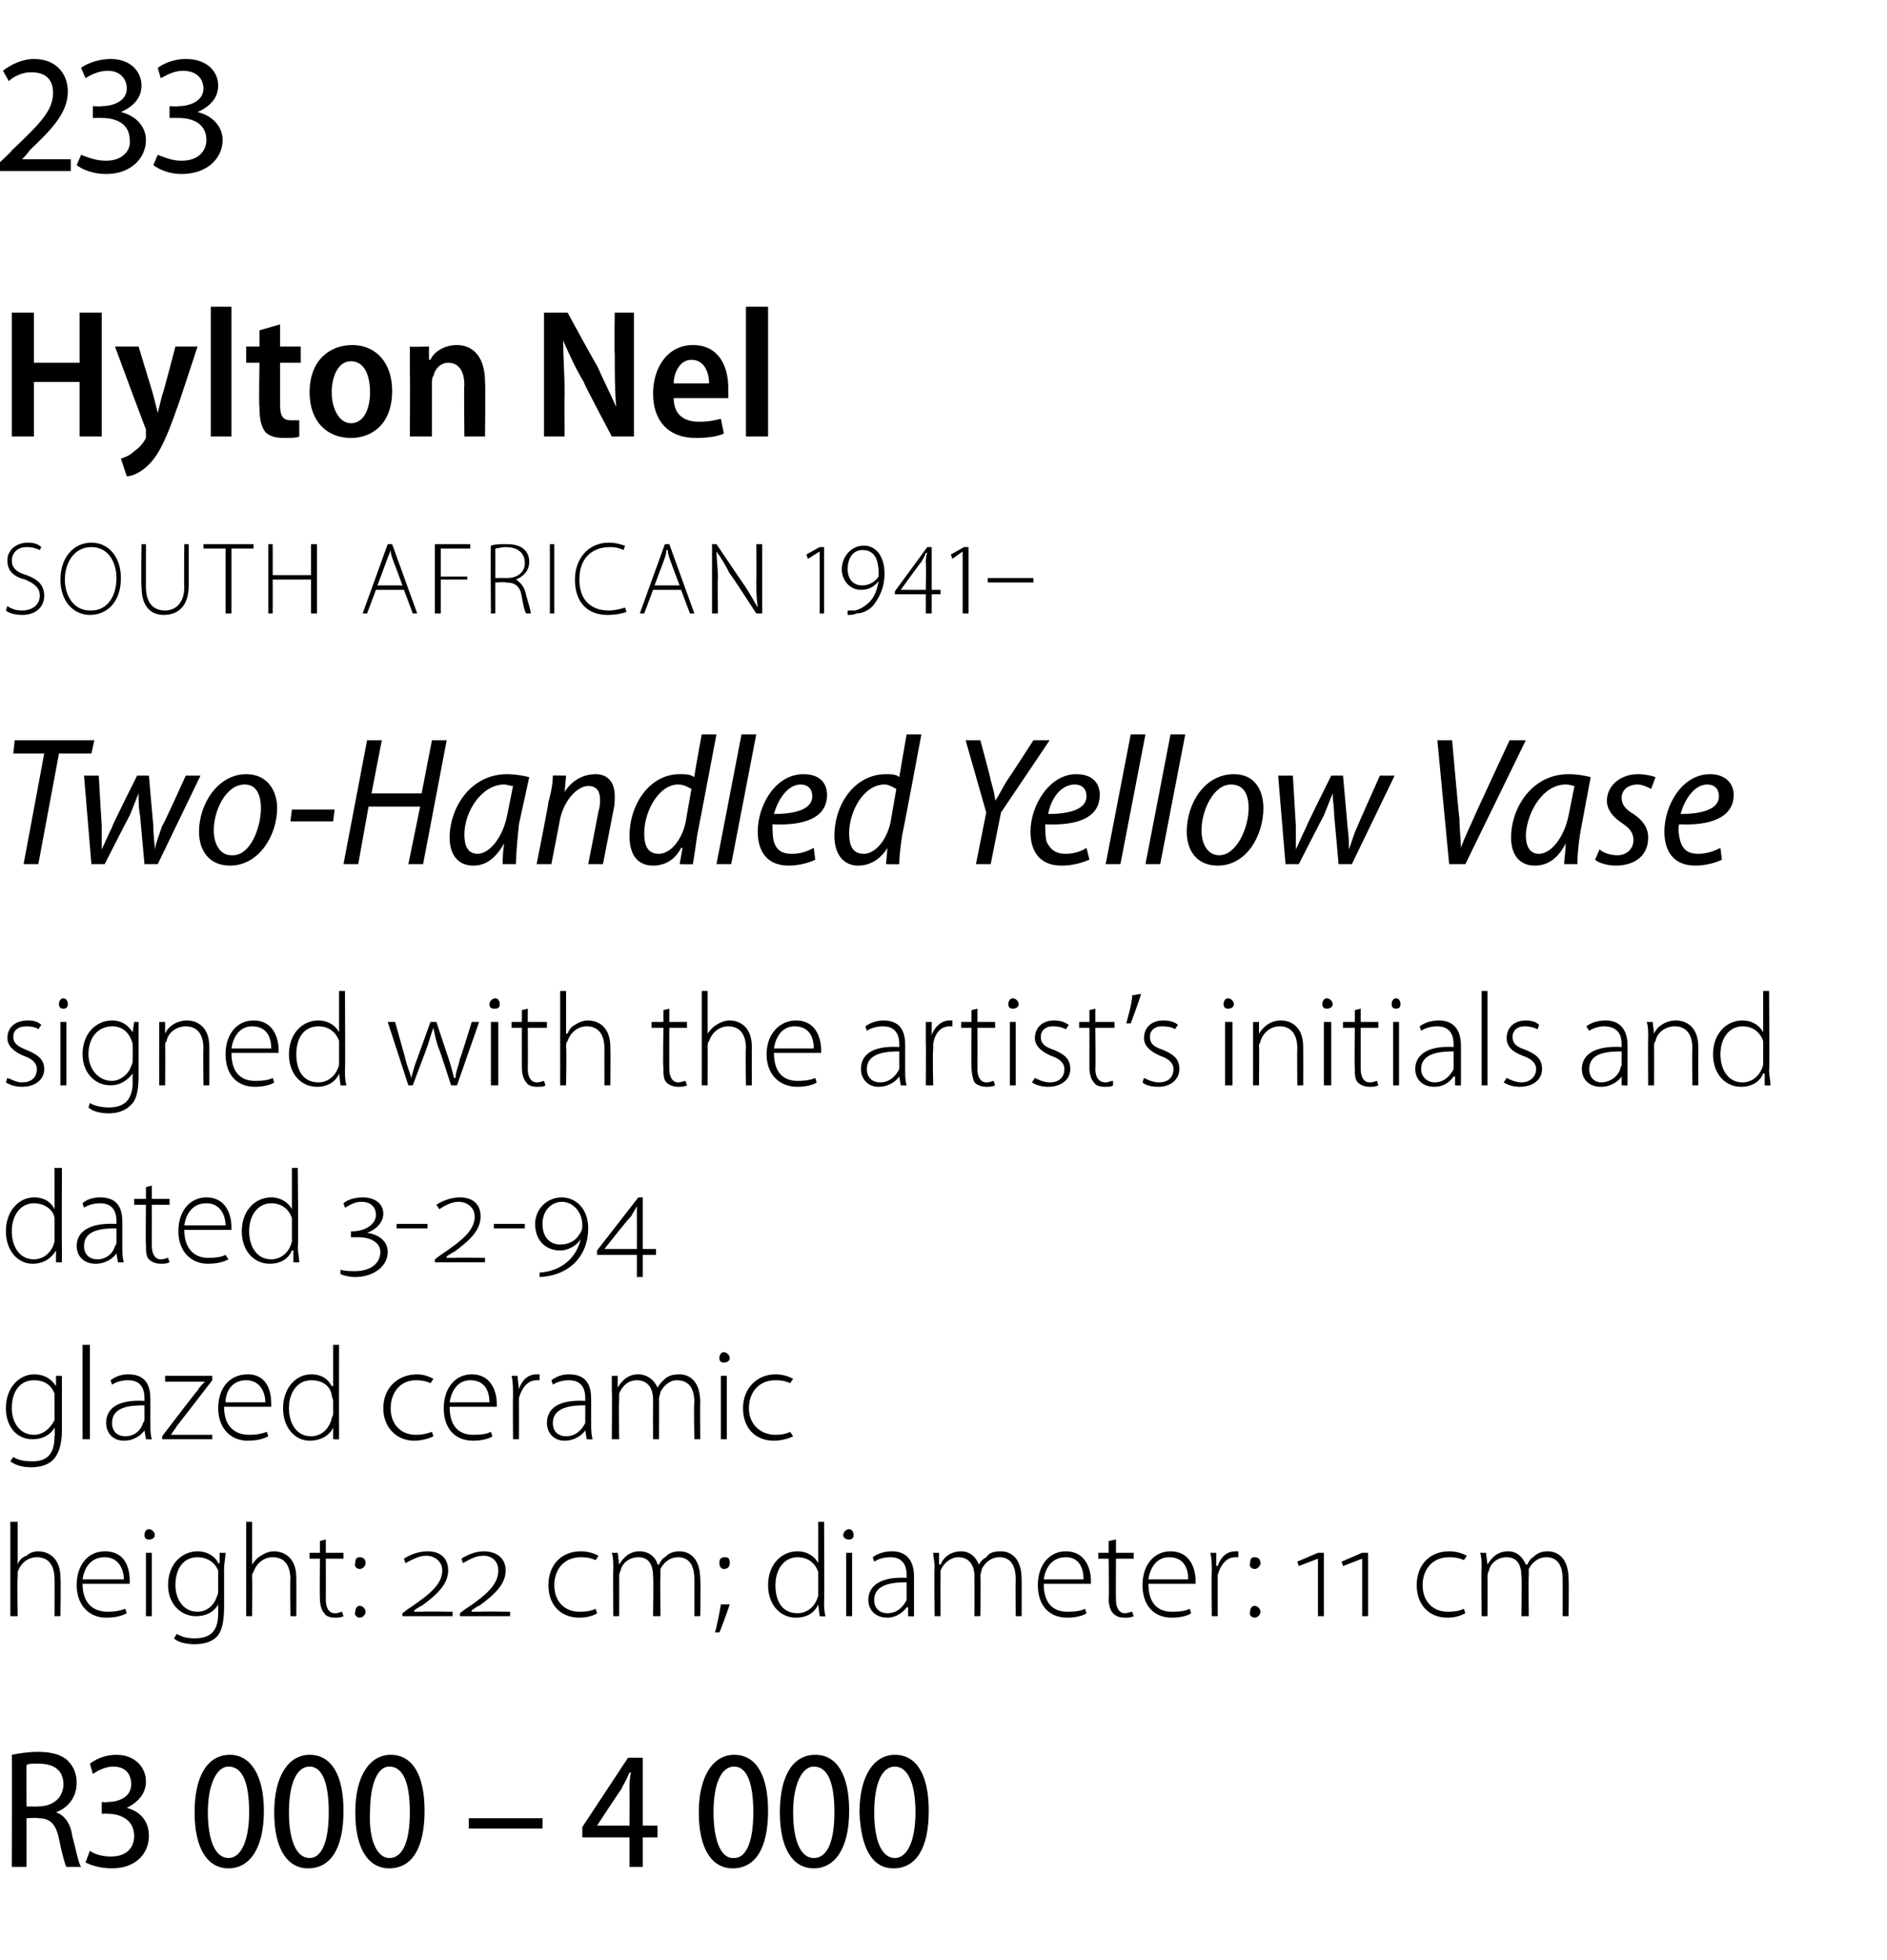
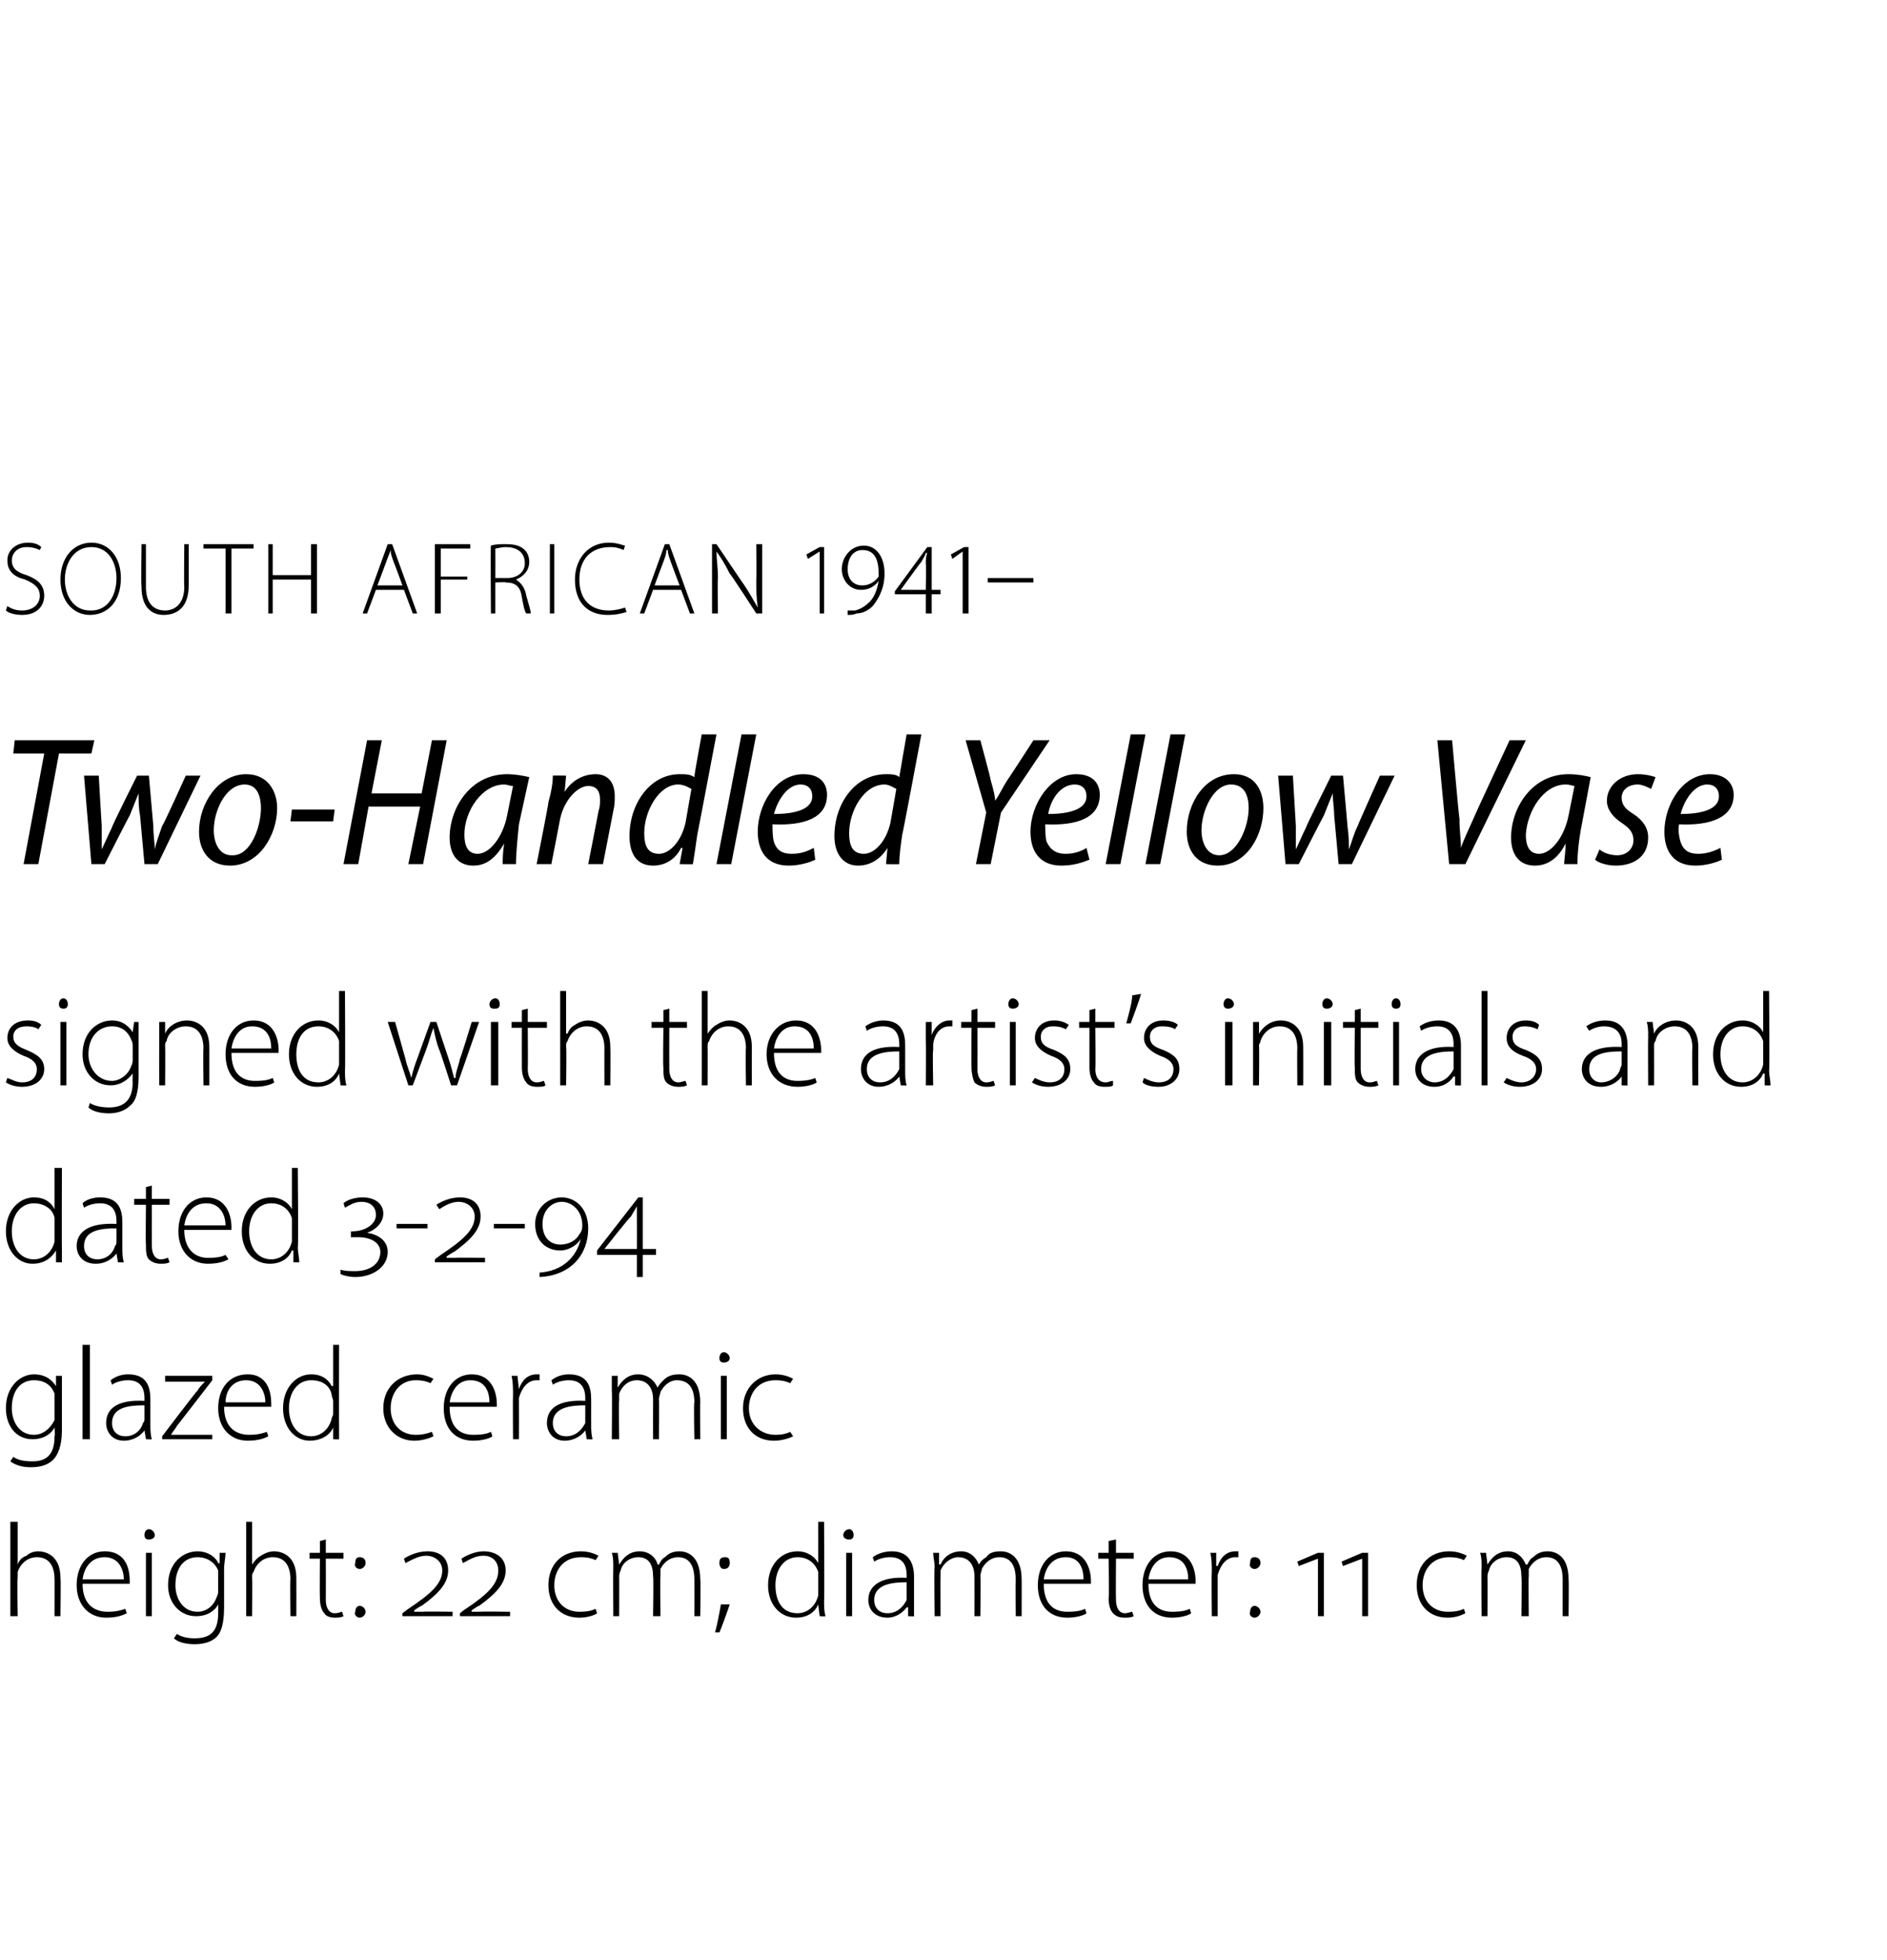
<svg xmlns="http://www.w3.org/2000/svg" version="1.1" width="128px" height="132.9px" viewBox="0 -3 128 132.9" style="top:-3px">
  <desc>233 Hylton Nel SOUTH AFRICAN 1941 Two-Handled Yellow Vase signed with the artist s initials and dated 3-2-94 glazed</desc>
  <defs />
  <g id="Polygon87449">
-     <path d="M 0.8 116 C 1.3 115.9 1.9 115.8 2.6 115.8 C 3.5 115.8 4.2 116 4.6 116.4 C 5 116.8 5.2 117.3 5.2 117.9 C 5.2 118.9 4.6 119.6 3.8 119.9 C 3.8 119.9 3.8 119.9 3.8 119.9 C 4.4 120.1 4.8 120.7 4.9 121.5 C 5.2 122.6 5.3 123.3 5.5 123.6 C 5.5 123.6 4.5 123.6 4.5 123.6 C 4.4 123.4 4.2 122.7 4 121.7 C 3.8 120.7 3.4 120.3 2.6 120.3 C 2.55 120.25 1.8 120.3 1.8 120.3 L 1.8 123.6 L 0.8 123.6 C 0.8 123.6 0.82 115.98 0.8 116 Z M 1.8 119.5 C 1.8 119.5 2.61 119.52 2.6 119.5 C 3.6 119.5 4.3 118.9 4.3 118 C 4.3 117 3.6 116.6 2.6 116.6 C 2.2 116.6 1.9 116.6 1.8 116.7 C 1.78 116.66 1.8 119.5 1.8 119.5 Z M 6.1 122.5 C 6.3 122.7 6.9 122.9 7.5 122.9 C 8.7 122.9 9.1 122.2 9.1 121.5 C 9.1 120.5 8.3 120 7.3 120 C 7.31 119.98 6.9 120 6.9 120 L 6.9 119.2 C 6.9 119.2 7.31 119.24 7.3 119.2 C 8 119.2 8.9 118.9 8.9 118 C 8.9 117.3 8.5 116.8 7.7 116.8 C 7.1 116.8 6.6 117.1 6.3 117.3 C 6.3 117.3 6.1 116.6 6.1 116.6 C 6.5 116.3 7.1 116 7.9 116 C 9.2 116 9.9 116.9 9.9 117.8 C 9.9 118.6 9.4 119.2 8.6 119.6 C 8.6 119.6 8.6 119.6 8.6 119.6 C 9.4 119.8 10.1 120.4 10.1 121.5 C 10.1 122.7 9.2 123.7 7.6 123.7 C 6.8 123.7 6.2 123.5 5.8 123.3 C 5.8 123.3 6.1 122.5 6.1 122.5 Z M 15.5 123.7 C 14.1 123.7 13.2 122.4 13.2 119.9 C 13.2 117.4 14.1 116 15.6 116 C 17 116 17.9 117.4 17.9 119.8 C 17.9 122.4 16.9 123.7 15.5 123.7 C 15.5 123.7 15.5 123.7 15.5 123.7 Z M 15.5 123 C 16.4 123 16.9 121.7 16.9 119.9 C 16.9 118 16.5 116.8 15.5 116.8 C 14.7 116.8 14.1 118 14.1 119.9 C 14.1 121.8 14.6 123 15.5 123 C 15.5 123 15.5 123 15.5 123 Z M 20.9 123.7 C 19.5 123.7 18.6 122.4 18.6 119.9 C 18.6 117.4 19.6 116 21 116 C 22.5 116 23.3 117.4 23.3 119.8 C 23.3 122.4 22.4 123.7 20.9 123.7 C 20.9 123.7 20.9 123.7 20.9 123.7 Z M 21 123 C 21.9 123 22.3 121.7 22.3 119.9 C 22.3 118 21.9 116.8 21 116.8 C 20.1 116.8 19.6 118 19.6 119.9 C 19.6 121.8 20.1 123 21 123 C 21 123 21 123 21 123 Z M 26.4 123.7 C 25 123.7 24.1 122.4 24.1 119.9 C 24.1 117.4 25.1 116 26.5 116 C 28 116 28.8 117.4 28.8 119.8 C 28.8 122.4 27.9 123.7 26.4 123.7 C 26.4 123.7 26.4 123.7 26.4 123.7 Z M 26.4 123 C 27.4 123 27.8 121.7 27.8 119.9 C 27.8 118 27.4 116.8 26.4 116.8 C 25.6 116.8 25.1 118 25.1 119.9 C 25 121.8 25.6 123 26.4 123 C 26.4 123 26.4 123 26.4 123 Z M 36.8 120.3 L 36.8 121 L 31.8 121 L 31.8 120.3 L 36.8 120.3 Z M 42.7 123.6 L 42.7 121.6 L 39.5 121.6 L 39.5 120.9 L 42.6 116.2 L 43.6 116.2 L 43.6 120.8 L 44.6 120.8 L 44.6 121.6 L 43.6 121.6 L 43.6 123.6 L 42.7 123.6 Z M 42.7 120.8 C 42.7 120.8 42.72 118.43 42.7 118.4 C 42.7 118 42.7 117.6 42.8 117.2 C 42.8 117.2 42.7 117.2 42.7 117.2 C 42.5 117.7 42.3 118 42.1 118.4 C 42.1 118.36 40.5 120.8 40.5 120.8 L 40.5 120.8 L 42.7 120.8 Z M 49.7 123.7 C 48.3 123.7 47.4 122.4 47.4 119.9 C 47.4 117.4 48.4 116 49.8 116 C 51.3 116 52.1 117.4 52.1 119.8 C 52.1 122.4 51.2 123.7 49.7 123.7 C 49.7 123.7 49.7 123.7 49.7 123.7 Z M 49.8 123 C 50.7 123 51.1 121.7 51.1 119.9 C 51.1 118 50.7 116.8 49.8 116.8 C 48.9 116.8 48.4 118 48.4 119.9 C 48.4 121.8 48.9 123 49.7 123 C 49.7 123 49.8 123 49.8 123 Z M 55.2 123.7 C 53.8 123.7 52.9 122.4 52.9 119.9 C 52.9 117.4 53.8 116 55.3 116 C 56.8 116 57.6 117.4 57.6 119.8 C 57.6 122.4 56.6 123.7 55.2 123.7 C 55.2 123.7 55.2 123.7 55.2 123.7 Z M 55.2 123 C 56.2 123 56.6 121.7 56.6 119.9 C 56.6 118 56.2 116.8 55.2 116.8 C 54.4 116.8 53.8 118 53.8 119.9 C 53.8 121.8 54.3 123 55.2 123 C 55.2 123 55.2 123 55.2 123 Z M 60.6 123.7 C 59.2 123.7 58.4 122.4 58.3 119.9 C 58.3 117.4 59.3 116 60.7 116 C 62.2 116 63 117.4 63 119.8 C 63 122.4 62.1 123.7 60.6 123.7 C 60.6 123.7 60.6 123.7 60.6 123.7 Z M 60.7 123 C 61.6 123 62.1 121.7 62.1 119.9 C 62.1 118 61.6 116.8 60.7 116.8 C 59.8 116.8 59.3 118 59.3 119.9 C 59.3 121.8 59.8 123 60.7 123 C 60.7 123 60.7 123 60.7 123 Z " stroke="none" fill="#000" />
-   </g>
+     </g>
  <g id="Polygon87448">
    <path d="M 0.7 100.2 L 1.2 100.2 L 1.2 103.1 C 1.2 103.1 1.18 103.08 1.2 103.1 C 1.3 102.8 1.5 102.6 1.8 102.5 C 2 102.3 2.3 102.2 2.6 102.2 C 3 102.2 4.1 102.4 4.1 104 C 4.14 104.02 4.1 106.6 4.1 106.6 L 3.7 106.6 C 3.7 106.6 3.71 104.07 3.7 104.1 C 3.7 103.3 3.4 102.6 2.5 102.6 C 1.9 102.6 1.4 103 1.2 103.6 C 1.2 103.7 1.2 103.8 1.2 104 C 1.16 103.99 1.2 106.6 1.2 106.6 L 0.7 106.6 L 0.7 100.2 Z M 5.6 104.4 C 5.6 105.8 6.4 106.3 7.3 106.3 C 7.9 106.3 8.2 106.2 8.5 106.1 C 8.5 106.1 8.6 106.4 8.6 106.4 C 8.4 106.5 8 106.7 7.2 106.7 C 6 106.7 5.2 105.8 5.2 104.5 C 5.2 103.1 6 102.2 7.1 102.2 C 8.6 102.2 8.8 103.5 8.8 104.2 C 8.8 104.3 8.8 104.3 8.8 104.4 C 8.8 104.4 5.6 104.4 5.6 104.4 Z M 8.4 104.1 C 8.4 103.5 8.1 102.6 7.1 102.6 C 6.1 102.6 5.7 103.4 5.6 104.1 C 5.6 104.1 8.4 104.1 8.4 104.1 Z M 9.9 106.6 L 9.9 102.3 L 10.3 102.3 L 10.3 106.6 L 9.9 106.6 Z M 10.1 101.4 C 9.9 101.4 9.8 101.3 9.8 101.1 C 9.8 100.9 9.9 100.7 10.1 100.7 C 10.3 100.7 10.5 100.9 10.5 101.1 C 10.5 101.3 10.3 101.4 10.1 101.4 C 10.1 101.4 10.1 101.4 10.1 101.4 Z M 15.2 106 C 15.2 107.1 15 107.7 14.7 108 C 14.3 108.4 13.7 108.5 13.2 108.5 C 12.7 108.5 12.1 108.4 11.8 108.1 C 11.8 108.1 12 107.8 12 107.8 C 12.3 108 12.7 108.1 13.2 108.1 C 14.2 108.1 14.8 107.7 14.8 106.4 C 14.81 106.4 14.8 105.8 14.8 105.8 C 14.8 105.8 14.8 105.79 14.8 105.8 C 14.6 106.2 14.1 106.6 13.3 106.6 C 12.2 106.6 11.4 105.7 11.4 104.5 C 11.4 103 12.4 102.2 13.4 102.2 C 14.2 102.2 14.7 102.7 14.8 103 C 14.84 103.03 14.9 103 14.9 103 L 14.9 102.3 C 14.9 102.3 15.28 102.31 15.3 102.3 C 15.3 102.6 15.2 103 15.2 103.4 C 15.2 103.4 15.2 106 15.2 106 Z M 14.8 104 C 14.8 103.8 14.8 103.7 14.8 103.5 C 14.6 103 14.1 102.6 13.4 102.6 C 12.5 102.6 11.9 103.3 11.9 104.5 C 11.9 105.4 12.4 106.3 13.4 106.3 C 14 106.3 14.5 105.9 14.7 105.3 C 14.8 105.1 14.8 105 14.8 104.8 C 14.8 104.8 14.8 104 14.8 104 Z M 16.7 100.2 L 17.1 100.2 L 17.1 103.1 C 17.1 103.1 17.14 103.08 17.1 103.1 C 17.3 102.8 17.5 102.6 17.7 102.5 C 18 102.3 18.3 102.2 18.6 102.2 C 19 102.2 20.1 102.4 20.1 104 C 20.11 104.02 20.1 106.6 20.1 106.6 L 19.7 106.6 C 19.7 106.6 19.67 104.07 19.7 104.1 C 19.7 103.3 19.4 102.6 18.5 102.6 C 17.9 102.6 17.4 103 17.2 103.6 C 17.1 103.7 17.1 103.8 17.1 104 C 17.13 103.99 17.1 106.6 17.1 106.6 L 16.7 106.6 L 16.7 100.2 Z M 22.1 101.4 L 22.1 102.3 L 23.3 102.3 L 23.3 102.7 L 22.1 102.7 C 22.1 102.7 22.11 105.46 22.1 105.5 C 22.1 106 22.3 106.4 22.7 106.4 C 23 106.4 23.1 106.3 23.2 106.3 C 23.2 106.3 23.3 106.6 23.3 106.6 C 23.1 106.7 22.9 106.7 22.7 106.7 C 22.4 106.7 22.1 106.6 22 106.4 C 21.8 106.2 21.7 105.8 21.7 105.4 C 21.68 105.38 21.7 102.7 21.7 102.7 L 21 102.7 L 21 102.3 L 21.7 102.3 L 21.7 101.5 L 22.1 101.4 Z M 24.4 103.4 C 24.2 103.4 24 103.2 24.1 103 C 24.1 102.7 24.2 102.6 24.4 102.6 C 24.6 102.6 24.8 102.7 24.8 103 C 24.8 103.2 24.6 103.4 24.4 103.4 C 24.4 103.4 24.4 103.4 24.4 103.4 Z M 24.4 106.7 C 24.2 106.7 24 106.5 24.1 106.3 C 24.1 106.1 24.2 105.9 24.4 105.9 C 24.6 105.9 24.8 106.1 24.8 106.3 C 24.8 106.5 24.6 106.7 24.4 106.7 C 24.4 106.7 24.4 106.7 24.4 106.7 Z M 27.3 106.6 L 27.3 106.4 C 27.3 106.4 27.69 106.1 27.7 106.1 C 29.2 105.1 30 104.4 30 103.5 C 30 102.9 29.5 102.5 28.9 102.5 C 28.4 102.5 27.9 102.8 27.5 103 C 27.5 103 27.4 102.7 27.4 102.7 C 27.7 102.5 28.3 102.2 29 102.2 C 29.8 102.2 30.4 102.6 30.4 103.5 C 30.4 104.4 29.7 105.1 28.6 105.9 C 28.59 105.86 28.1 106.2 28.1 106.2 C 28.1 106.2 28.08 106.27 28.1 106.3 C 28.2 106.3 28.4 106.3 28.7 106.3 C 28.68 106.27 30.7 106.3 30.7 106.3 L 30.7 106.6 L 27.3 106.6 Z M 31.2 106.6 L 31.2 106.4 C 31.2 106.4 31.57 106.1 31.6 106.1 C 33.1 105.1 33.8 104.4 33.8 103.5 C 33.8 102.9 33.4 102.5 32.8 102.5 C 32.2 102.5 31.8 102.8 31.4 103 C 31.4 103 31.3 102.7 31.3 102.7 C 31.6 102.5 32.2 102.2 32.8 102.2 C 33.6 102.2 34.3 102.6 34.3 103.5 C 34.3 104.4 33.6 105.1 32.5 105.9 C 32.47 105.86 32 106.2 32 106.2 C 32 106.2 31.96 106.27 32 106.3 C 32.1 106.3 32.3 106.3 32.6 106.3 C 32.56 106.27 34.6 106.3 34.6 106.3 L 34.6 106.6 L 31.2 106.6 Z M 40.5 106.4 C 40.4 106.5 39.9 106.7 39.3 106.7 C 38 106.7 37.2 105.8 37.2 104.5 C 37.2 103.1 38.1 102.2 39.4 102.2 C 40 102.2 40.4 102.4 40.6 102.5 C 40.6 102.5 40.4 102.8 40.4 102.8 C 40.2 102.7 39.9 102.6 39.4 102.6 C 38.2 102.6 37.6 103.5 37.6 104.5 C 37.6 105.6 38.3 106.3 39.3 106.3 C 39.9 106.3 40.2 106.2 40.4 106.1 C 40.4 106.1 40.5 106.4 40.5 106.4 Z M 41.6 103.3 C 41.6 102.9 41.6 102.6 41.5 102.3 C 41.54 102.31 41.9 102.3 41.9 102.3 L 42 103.1 C 42 103.1 41.99 103.06 42 103.1 C 42.3 102.6 42.7 102.2 43.4 102.2 C 44 102.2 44.5 102.6 44.6 103.1 C 44.6 103.1 44.7 103.1 44.7 103.1 C 44.8 102.9 44.9 102.7 45.1 102.6 C 45.4 102.3 45.7 102.2 46.1 102.2 C 46.5 102.2 47.5 102.4 47.5 104.1 C 47.54 104.08 47.5 106.6 47.5 106.6 L 47.1 106.6 C 47.1 106.6 47.11 104.11 47.1 104.1 C 47.1 103.1 46.7 102.6 46 102.6 C 45.4 102.6 45 103 44.8 103.4 C 44.8 103.5 44.8 103.7 44.8 103.9 C 44.77 103.85 44.8 106.6 44.8 106.6 L 44.3 106.6 C 44.3 106.6 44.34 103.92 44.3 103.9 C 44.3 103.1 44 102.6 43.3 102.6 C 42.7 102.6 42.2 103 42.1 103.5 C 42 103.7 42 103.8 42 104 C 42.01 103.96 42 106.6 42 106.6 L 41.6 106.6 C 41.6 106.6 41.58 103.34 41.6 103.3 Z M 48.5 107.7 C 48.6 107.4 48.8 106.4 48.9 105.8 C 48.9 105.8 49.5 105.8 49.5 105.8 C 49.3 106.4 48.9 107.5 48.8 107.7 C 48.8 107.7 48.5 107.7 48.5 107.7 Z M 49.1 103.4 C 48.9 103.4 48.8 103.2 48.8 103 C 48.8 102.7 48.9 102.6 49.2 102.6 C 49.4 102.6 49.5 102.7 49.5 103 C 49.5 103.2 49.4 103.4 49.1 103.4 C 49.1 103.4 49.1 103.4 49.1 103.4 Z M 55.9 100.2 C 55.9 100.2 55.93 105.63 55.9 105.6 C 55.9 105.9 55.9 106.3 56 106.6 C 55.97 106.62 55.6 106.6 55.6 106.6 L 55.5 105.8 C 55.5 105.8 55.53 105.81 55.5 105.8 C 55.3 106.3 54.8 106.7 54 106.7 C 52.9 106.7 52.1 105.8 52.1 104.5 C 52.1 103.1 53 102.2 54.1 102.2 C 54.8 102.2 55.3 102.6 55.5 103 C 55.48 102.97 55.5 103 55.5 103 L 55.5 100.2 L 55.9 100.2 Z M 55.5 104 C 55.5 103.9 55.5 103.7 55.5 103.6 C 55.3 103 54.8 102.6 54.1 102.6 C 53.2 102.6 52.6 103.4 52.6 104.5 C 52.6 105.5 53 106.4 54.1 106.4 C 54.7 106.4 55.3 106 55.5 105.2 C 55.5 105.1 55.5 105 55.5 104.9 C 55.5 104.9 55.5 104 55.5 104 Z M 57.4 106.6 L 57.4 102.3 L 57.8 102.3 L 57.8 106.6 L 57.4 106.6 Z M 57.6 101.4 C 57.4 101.4 57.2 101.3 57.2 101.1 C 57.2 100.9 57.4 100.7 57.6 100.7 C 57.8 100.7 57.9 100.9 57.9 101.1 C 57.9 101.3 57.8 101.4 57.6 101.4 C 57.6 101.4 57.6 101.4 57.6 101.4 Z M 62 105.6 C 62 105.9 62 106.3 62 106.6 C 62.02 106.62 61.6 106.6 61.6 106.6 L 61.6 106 C 61.6 106 61.54 106 61.5 106 C 61.3 106.3 60.8 106.7 60.2 106.7 C 59.3 106.7 58.9 106.1 58.9 105.5 C 58.9 104.5 59.8 103.9 61.5 104 C 61.5 104 61.5 103.8 61.5 103.8 C 61.5 103.4 61.4 102.6 60.4 102.6 C 60 102.6 59.6 102.7 59.3 102.9 C 59.3 102.9 59.2 102.6 59.2 102.6 C 59.6 102.3 60.1 102.2 60.5 102.2 C 61.7 102.2 62 103.1 62 103.9 C 62 103.9 62 105.6 62 105.6 Z M 61.5 104.3 C 60.6 104.3 59.3 104.4 59.3 105.5 C 59.3 106.1 59.7 106.4 60.2 106.4 C 60.9 106.4 61.3 105.9 61.5 105.5 C 61.5 105.4 61.5 105.3 61.5 105.2 C 61.5 105.2 61.5 104.3 61.5 104.3 Z M 63.4 103.3 C 63.4 102.9 63.3 102.6 63.3 102.3 C 63.31 102.31 63.7 102.3 63.7 102.3 L 63.7 103.1 C 63.7 103.1 63.76 103.06 63.8 103.1 C 64 102.6 64.5 102.2 65.2 102.2 C 65.8 102.2 66.2 102.6 66.4 103.1 C 66.4 103.1 66.4 103.1 66.4 103.1 C 66.5 102.9 66.7 102.7 66.9 102.6 C 67.1 102.3 67.4 102.2 67.9 102.2 C 68.3 102.2 69.3 102.4 69.3 104.1 C 69.31 104.08 69.3 106.6 69.3 106.6 L 68.9 106.6 C 68.9 106.6 68.88 104.11 68.9 104.1 C 68.9 103.1 68.5 102.6 67.8 102.6 C 67.2 102.6 66.8 103 66.6 103.4 C 66.6 103.5 66.5 103.7 66.5 103.9 C 66.54 103.85 66.5 106.6 66.5 106.6 L 66.1 106.6 C 66.1 106.6 66.11 103.92 66.1 103.9 C 66.1 103.1 65.7 102.6 65 102.6 C 64.5 102.6 64 103 63.8 103.5 C 63.8 103.7 63.8 103.8 63.8 104 C 63.78 103.96 63.8 106.6 63.8 106.6 L 63.4 106.6 C 63.4 106.6 63.35 103.34 63.4 103.3 Z M 70.8 104.4 C 70.8 105.8 71.5 106.3 72.4 106.3 C 73.1 106.3 73.4 106.2 73.6 106.1 C 73.6 106.1 73.7 106.4 73.7 106.4 C 73.6 106.5 73.1 106.7 72.4 106.7 C 71.1 106.7 70.4 105.8 70.4 104.5 C 70.4 103.1 71.2 102.2 72.3 102.2 C 73.7 102.2 74 103.5 74 104.2 C 74 104.3 74 104.3 74 104.4 C 74 104.4 70.8 104.4 70.8 104.4 Z M 73.5 104.1 C 73.5 103.5 73.3 102.6 72.3 102.6 C 71.3 102.6 70.9 103.4 70.8 104.1 C 70.8 104.1 73.5 104.1 73.5 104.1 Z M 75.7 101.4 L 75.7 102.3 L 76.9 102.3 L 76.9 102.7 L 75.7 102.7 C 75.7 102.7 75.68 105.46 75.7 105.5 C 75.7 106 75.9 106.4 76.3 106.4 C 76.5 106.4 76.7 106.3 76.8 106.3 C 76.8 106.3 76.9 106.6 76.9 106.6 C 76.7 106.7 76.5 106.7 76.3 106.7 C 75.9 106.7 75.7 106.6 75.5 106.4 C 75.3 106.2 75.2 105.8 75.2 105.4 C 75.25 105.38 75.2 102.7 75.2 102.7 L 74.5 102.7 L 74.5 102.3 L 75.2 102.3 L 75.2 101.5 L 75.7 101.4 Z M 77.9 104.4 C 77.9 105.8 78.6 106.3 79.5 106.3 C 80.2 106.3 80.5 106.2 80.7 106.1 C 80.7 106.1 80.8 106.4 80.8 106.4 C 80.7 106.5 80.2 106.7 79.5 106.7 C 78.2 106.7 77.5 105.8 77.5 104.5 C 77.5 103.1 78.3 102.2 79.4 102.2 C 80.8 102.2 81.1 103.5 81.1 104.2 C 81.1 104.3 81.1 104.3 81.1 104.4 C 81.1 104.4 77.9 104.4 77.9 104.4 Z M 80.6 104.1 C 80.6 103.5 80.4 102.6 79.3 102.6 C 78.4 102.6 78 103.4 77.9 104.1 C 77.9 104.1 80.6 104.1 80.6 104.1 Z M 82.2 103.6 C 82.2 103.2 82.2 102.7 82.1 102.3 C 82.13 102.31 82.5 102.3 82.5 102.3 L 82.5 103.2 C 82.5 103.2 82.57 103.18 82.6 103.2 C 82.8 102.6 83.2 102.2 83.8 102.2 C 83.9 102.2 83.9 102.2 84 102.2 C 84 102.2 84 102.6 84 102.6 C 83.9 102.6 83.9 102.6 83.8 102.6 C 83.2 102.6 82.8 103.1 82.6 103.8 C 82.6 104 82.6 104.1 82.6 104.2 C 82.6 104.24 82.6 106.6 82.6 106.6 L 82.2 106.6 C 82.2 106.6 82.17 103.6 82.2 103.6 Z M 85.1 103.4 C 84.9 103.4 84.7 103.2 84.8 103 C 84.8 102.7 84.9 102.6 85.1 102.6 C 85.3 102.6 85.5 102.7 85.5 103 C 85.5 103.2 85.3 103.4 85.1 103.4 C 85.1 103.4 85.1 103.4 85.1 103.4 Z M 85.1 106.7 C 84.9 106.7 84.7 106.5 84.8 106.3 C 84.8 106.1 84.9 105.9 85.1 105.9 C 85.3 105.9 85.5 106.1 85.5 106.3 C 85.5 106.5 85.3 106.7 85.1 106.7 C 85.1 106.7 85.1 106.7 85.1 106.7 Z M 89.4 106.6 L 89.4 102.7 L 89.4 102.7 L 88.1 103.2 L 88 102.9 L 89.4 102.3 L 89.8 102.3 L 89.8 106.6 L 89.4 106.6 Z M 92.4 106.6 L 92.4 102.7 L 92.4 102.7 L 91.1 103.2 L 91 102.9 L 92.4 102.3 L 92.8 102.3 L 92.8 106.6 L 92.4 106.6 Z M 99.4 106.4 C 99.2 106.5 98.8 106.7 98.2 106.7 C 96.9 106.7 96.1 105.8 96.1 104.5 C 96.1 103.1 97 102.2 98.3 102.2 C 98.9 102.2 99.3 102.4 99.5 102.5 C 99.5 102.5 99.3 102.8 99.3 102.8 C 99.1 102.7 98.8 102.6 98.3 102.6 C 97.1 102.6 96.5 103.5 96.5 104.5 C 96.5 105.6 97.2 106.3 98.2 106.3 C 98.8 106.3 99.1 106.2 99.3 106.1 C 99.3 106.1 99.4 106.4 99.4 106.4 Z M 100.5 103.3 C 100.5 102.9 100.5 102.6 100.4 102.3 C 100.44 102.31 100.8 102.3 100.8 102.3 L 100.9 103.1 C 100.9 103.1 100.89 103.06 100.9 103.1 C 101.2 102.6 101.6 102.2 102.3 102.2 C 102.9 102.2 103.3 102.6 103.5 103.1 C 103.5 103.1 103.6 103.1 103.6 103.1 C 103.7 102.9 103.8 102.7 104 102.6 C 104.3 102.3 104.6 102.2 105 102.2 C 105.4 102.2 106.4 102.4 106.4 104.1 C 106.43 104.08 106.4 106.6 106.4 106.6 L 106 106.6 C 106 106.6 106 104.11 106 104.1 C 106 103.1 105.6 102.6 104.9 102.6 C 104.3 102.6 103.9 103 103.7 103.4 C 103.7 103.5 103.7 103.7 103.7 103.9 C 103.67 103.85 103.7 106.6 103.7 106.6 L 103.2 106.6 C 103.2 106.6 103.24 103.92 103.2 103.9 C 103.2 103.1 102.9 102.6 102.2 102.6 C 101.6 102.6 101.1 103 101 103.5 C 100.9 103.7 100.9 103.8 100.9 104 C 100.91 103.96 100.9 106.6 100.9 106.6 L 100.5 106.6 C 100.5 106.6 100.47 103.34 100.5 103.3 Z " stroke="none" fill="#000" />
  </g>
  <g id="Polygon87447">
    <path d="M 4.2 94 C 4.2 95.1 3.9 95.7 3.6 96 C 3.2 96.4 2.6 96.5 2.1 96.5 C 1.6 96.5 1.1 96.4 0.7 96.1 C 0.7 96.1 0.9 95.8 0.9 95.8 C 1.2 96 1.6 96.1 2.2 96.1 C 3.1 96.1 3.7 95.7 3.7 94.4 C 3.74 94.4 3.7 93.8 3.7 93.8 C 3.7 93.8 3.73 93.79 3.7 93.8 C 3.5 94.2 3 94.6 2.2 94.6 C 1.1 94.6 0.4 93.7 0.4 92.5 C 0.4 91 1.4 90.2 2.3 90.2 C 3.2 90.2 3.6 90.7 3.8 91 C 3.77 91.03 3.8 91 3.8 91 L 3.8 90.3 C 3.8 90.3 4.21 90.31 4.2 90.3 C 4.2 90.6 4.2 91 4.2 91.4 C 4.2 91.4 4.2 94 4.2 94 Z M 3.7 92 C 3.7 91.8 3.7 91.7 3.7 91.5 C 3.5 91 3.1 90.6 2.3 90.6 C 1.4 90.6 0.8 91.3 0.8 92.5 C 0.8 93.4 1.3 94.3 2.3 94.3 C 2.9 94.3 3.4 93.9 3.7 93.3 C 3.7 93.1 3.7 93 3.7 92.8 C 3.7 92.8 3.7 92 3.7 92 Z M 5.6 88.2 L 6.1 88.2 L 6.1 94.6 L 5.6 94.6 L 5.6 88.2 Z M 10.2 93.6 C 10.2 93.9 10.2 94.3 10.3 94.6 C 10.29 94.62 9.9 94.6 9.9 94.6 L 9.8 94 C 9.8 94 9.81 94 9.8 94 C 9.6 94.3 9.1 94.7 8.4 94.7 C 7.6 94.7 7.2 94.1 7.2 93.5 C 7.2 92.5 8 91.9 9.8 92 C 9.8 92 9.8 91.8 9.8 91.8 C 9.8 91.4 9.7 90.6 8.7 90.6 C 8.3 90.6 7.9 90.7 7.6 90.9 C 7.6 90.9 7.5 90.6 7.5 90.6 C 7.9 90.3 8.3 90.2 8.7 90.2 C 10 90.2 10.2 91.1 10.2 91.9 C 10.2 91.9 10.2 93.6 10.2 93.6 Z M 9.8 92.3 C 8.8 92.3 7.6 92.4 7.6 93.5 C 7.6 94.1 8 94.4 8.5 94.4 C 9.2 94.4 9.6 93.9 9.7 93.5 C 9.8 93.4 9.8 93.3 9.8 93.2 C 9.8 93.2 9.8 92.3 9.8 92.3 Z M 11 94.4 C 11 94.4 13.36 91.29 13.4 91.3 C 13.5 91.1 13.7 90.9 13.9 90.7 C 13.86 90.67 13.9 90.7 13.9 90.7 L 11.2 90.7 L 11.2 90.3 L 14.4 90.3 L 14.4 90.6 C 14.4 90.6 12.04 93.66 12 93.7 C 11.9 93.9 11.7 94.1 11.6 94.3 C 11.58 94.26 11.6 94.3 11.6 94.3 L 14.4 94.3 L 14.4 94.6 L 11 94.6 L 11 94.4 Z M 15.2 92.4 C 15.2 93.8 16 94.3 16.9 94.3 C 17.5 94.3 17.8 94.2 18.1 94.1 C 18.1 94.1 18.2 94.4 18.2 94.4 C 18 94.5 17.6 94.7 16.8 94.7 C 15.6 94.7 14.8 93.8 14.8 92.5 C 14.8 91.1 15.6 90.2 16.8 90.2 C 18.2 90.2 18.4 91.5 18.4 92.2 C 18.4 92.3 18.4 92.3 18.4 92.4 C 18.4 92.4 15.2 92.4 15.2 92.4 Z M 18 92.1 C 18 91.5 17.7 90.6 16.7 90.6 C 15.7 90.6 15.3 91.4 15.3 92.1 C 15.3 92.1 18 92.1 18 92.1 Z M 23 88.2 C 23 88.2 22.99 93.63 23 93.6 C 23 93.9 23 94.3 23 94.6 C 23.02 94.62 22.6 94.6 22.6 94.6 L 22.6 93.8 C 22.6 93.8 22.58 93.81 22.6 93.8 C 22.4 94.3 21.8 94.7 21 94.7 C 20 94.7 19.2 93.8 19.2 92.5 C 19.2 91.1 20.1 90.2 21.1 90.2 C 21.9 90.2 22.3 90.6 22.5 91 C 22.54 90.97 22.6 91 22.6 91 L 22.6 88.2 L 23 88.2 Z M 22.6 92 C 22.6 91.9 22.5 91.7 22.5 91.6 C 22.4 91 21.9 90.6 21.1 90.6 C 20.2 90.6 19.6 91.4 19.6 92.5 C 19.6 93.5 20.1 94.4 21.1 94.4 C 21.7 94.4 22.3 94 22.5 93.2 C 22.5 93.1 22.6 93 22.6 92.9 C 22.6 92.9 22.6 92 22.6 92 Z M 29.4 94.4 C 29.2 94.5 28.7 94.7 28.1 94.7 C 26.9 94.7 26 93.8 26 92.5 C 26 91.1 27 90.2 28.3 90.2 C 28.8 90.2 29.2 90.4 29.4 90.5 C 29.4 90.5 29.2 90.8 29.2 90.8 C 29 90.7 28.7 90.6 28.2 90.6 C 27.1 90.6 26.5 91.5 26.5 92.5 C 26.5 93.6 27.2 94.3 28.2 94.3 C 28.7 94.3 29 94.2 29.3 94.1 C 29.3 94.1 29.4 94.4 29.4 94.4 Z M 30.5 92.4 C 30.5 93.8 31.2 94.3 32.1 94.3 C 32.8 94.3 33.1 94.2 33.3 94.1 C 33.3 94.1 33.4 94.4 33.4 94.4 C 33.3 94.5 32.8 94.7 32.1 94.7 C 30.8 94.7 30.1 93.8 30.1 92.5 C 30.1 91.1 30.9 90.2 32 90.2 C 33.4 90.2 33.7 91.5 33.7 92.2 C 33.7 92.3 33.7 92.3 33.7 92.4 C 33.7 92.4 30.5 92.4 30.5 92.4 Z M 33.2 92.1 C 33.2 91.5 33 90.6 31.9 90.6 C 31 90.6 30.6 91.4 30.5 92.1 C 30.5 92.1 33.2 92.1 33.2 92.1 Z M 34.8 91.6 C 34.8 91.2 34.8 90.7 34.7 90.3 C 34.74 90.31 35.1 90.3 35.1 90.3 L 35.2 91.2 C 35.2 91.2 35.18 91.18 35.2 91.2 C 35.4 90.6 35.8 90.2 36.4 90.2 C 36.5 90.2 36.5 90.2 36.6 90.2 C 36.6 90.2 36.6 90.6 36.6 90.6 C 36.5 90.6 36.5 90.6 36.4 90.6 C 35.8 90.6 35.4 91.1 35.2 91.8 C 35.2 92 35.2 92.1 35.2 92.2 C 35.21 92.24 35.2 94.6 35.2 94.6 L 34.8 94.6 C 34.8 94.6 34.78 91.6 34.8 91.6 Z M 40.1 93.6 C 40.1 93.9 40.1 94.3 40.2 94.6 C 40.19 94.62 39.8 94.6 39.8 94.6 L 39.7 94 C 39.7 94 39.72 94 39.7 94 C 39.5 94.3 39 94.7 38.3 94.7 C 37.5 94.7 37.1 94.1 37.1 93.5 C 37.1 92.5 37.9 91.9 39.7 92 C 39.7 92 39.7 91.8 39.7 91.8 C 39.7 91.4 39.6 90.6 38.6 90.6 C 38.2 90.6 37.8 90.7 37.5 90.9 C 37.5 90.9 37.4 90.6 37.4 90.6 C 37.8 90.3 38.2 90.2 38.6 90.2 C 39.9 90.2 40.1 91.1 40.1 91.9 C 40.1 91.9 40.1 93.6 40.1 93.6 Z M 39.7 92.3 C 38.8 92.3 37.5 92.4 37.5 93.5 C 37.5 94.1 37.9 94.4 38.4 94.4 C 39.1 94.4 39.5 93.9 39.7 93.5 C 39.7 93.4 39.7 93.3 39.7 93.2 C 39.7 93.2 39.7 92.3 39.7 92.3 Z M 41.5 91.3 C 41.5 90.9 41.5 90.6 41.5 90.3 C 41.49 90.31 41.9 90.3 41.9 90.3 L 41.9 91.1 C 41.9 91.1 41.94 91.06 41.9 91.1 C 42.2 90.6 42.6 90.2 43.3 90.2 C 43.9 90.2 44.4 90.6 44.6 91.1 C 44.6 91.1 44.6 91.1 44.6 91.1 C 44.7 90.9 44.9 90.7 45 90.6 C 45.3 90.3 45.6 90.2 46.1 90.2 C 46.5 90.2 47.5 90.4 47.5 92.1 C 47.48 92.08 47.5 94.6 47.5 94.6 L 47.1 94.6 C 47.1 94.6 47.05 92.11 47.1 92.1 C 47.1 91.1 46.7 90.6 45.9 90.6 C 45.4 90.6 45 91 44.8 91.4 C 44.8 91.5 44.7 91.7 44.7 91.9 C 44.72 91.85 44.7 94.6 44.7 94.6 L 44.3 94.6 C 44.3 94.6 44.29 91.92 44.3 91.9 C 44.3 91.1 43.9 90.6 43.2 90.6 C 42.6 90.6 42.2 91 42 91.5 C 42 91.7 42 91.8 42 92 C 41.96 91.96 42 94.6 42 94.6 L 41.5 94.6 C 41.5 94.6 41.53 91.34 41.5 91.3 Z M 48.9 94.6 L 48.9 90.3 L 49.3 90.3 L 49.3 94.6 L 48.9 94.6 Z M 49.1 89.4 C 48.9 89.4 48.8 89.3 48.8 89.1 C 48.8 88.9 48.9 88.7 49.1 88.7 C 49.3 88.7 49.5 88.9 49.5 89.1 C 49.5 89.3 49.3 89.4 49.1 89.4 C 49.1 89.4 49.1 89.4 49.1 89.4 Z M 53.8 94.4 C 53.6 94.5 53.1 94.7 52.5 94.7 C 51.2 94.7 50.4 93.8 50.4 92.5 C 50.4 91.1 51.4 90.2 52.6 90.2 C 53.2 90.2 53.6 90.4 53.8 90.5 C 53.8 90.5 53.6 90.8 53.6 90.8 C 53.4 90.7 53.1 90.6 52.6 90.6 C 51.4 90.6 50.8 91.5 50.8 92.5 C 50.8 93.6 51.6 94.3 52.6 94.3 C 53.1 94.3 53.4 94.2 53.6 94.1 C 53.6 94.1 53.8 94.4 53.8 94.4 Z " stroke="none" fill="#000" />
  </g>
  <g id="Polygon87446">
    <path d="M 4.2 76.2 C 4.2 76.2 4.18 81.63 4.2 81.6 C 4.2 81.9 4.2 82.3 4.2 82.6 C 4.21 82.62 3.8 82.6 3.8 82.6 L 3.8 81.8 C 3.8 81.8 3.77 81.81 3.8 81.8 C 3.5 82.3 3 82.7 2.2 82.7 C 1.2 82.7 0.4 81.8 0.4 80.5 C 0.4 79.1 1.3 78.2 2.3 78.2 C 3.1 78.2 3.5 78.6 3.7 79 C 3.73 78.97 3.7 79 3.7 79 L 3.7 76.2 L 4.2 76.2 Z M 3.7 80 C 3.7 79.9 3.7 79.7 3.7 79.6 C 3.6 79 3 78.6 2.3 78.6 C 1.4 78.6 0.8 79.4 0.8 80.5 C 0.8 81.5 1.3 82.4 2.3 82.4 C 2.9 82.4 3.5 82 3.7 81.2 C 3.7 81.1 3.7 81 3.7 80.9 C 3.7 80.9 3.7 80 3.7 80 Z M 8.3 81.6 C 8.3 81.9 8.3 82.3 8.4 82.6 C 8.38 82.62 8 82.6 8 82.6 L 7.9 82 C 7.9 82 7.9 82 7.9 82 C 7.7 82.3 7.2 82.7 6.5 82.7 C 5.6 82.7 5.2 82.1 5.2 81.5 C 5.2 80.5 6.1 79.9 7.9 80 C 7.9 80 7.9 79.8 7.9 79.8 C 7.9 79.4 7.8 78.6 6.8 78.6 C 6.4 78.6 6 78.7 5.7 78.9 C 5.7 78.9 5.6 78.6 5.6 78.6 C 5.9 78.3 6.4 78.2 6.8 78.2 C 8.1 78.2 8.3 79.1 8.3 79.9 C 8.3 79.9 8.3 81.6 8.3 81.6 Z M 7.9 80.3 C 6.9 80.3 5.7 80.4 5.7 81.5 C 5.7 82.1 6.1 82.4 6.6 82.4 C 7.3 82.4 7.7 81.9 7.8 81.5 C 7.9 81.4 7.9 81.3 7.9 81.2 C 7.9 81.2 7.9 80.3 7.9 80.3 Z M 10.3 77.4 L 10.3 78.3 L 11.5 78.3 L 11.5 78.7 L 10.3 78.7 C 10.3 78.7 10.3 81.46 10.3 81.5 C 10.3 82 10.5 82.4 10.9 82.4 C 11.2 82.4 11.3 82.3 11.4 82.3 C 11.4 82.3 11.5 82.6 11.5 82.6 C 11.3 82.7 11.1 82.7 10.9 82.7 C 10.6 82.7 10.3 82.6 10.1 82.4 C 9.9 82.2 9.9 81.8 9.9 81.4 C 9.87 81.38 9.9 78.7 9.9 78.7 L 9.1 78.7 L 9.1 78.3 L 9.9 78.3 L 9.9 77.5 L 10.3 77.4 Z M 12.5 80.4 C 12.5 81.8 13.3 82.3 14.1 82.3 C 14.8 82.3 15.1 82.2 15.3 82.1 C 15.3 82.1 15.5 82.4 15.5 82.4 C 15.3 82.5 14.9 82.7 14.1 82.7 C 12.9 82.7 12.1 81.8 12.1 80.5 C 12.1 79.1 12.9 78.2 14 78.2 C 15.4 78.2 15.7 79.5 15.7 80.2 C 15.7 80.3 15.7 80.3 15.7 80.4 C 15.7 80.4 12.5 80.4 12.5 80.4 Z M 15.3 80.1 C 15.3 79.5 15 78.6 14 78.6 C 13 78.6 12.6 79.4 12.5 80.1 C 12.5 80.1 15.3 80.1 15.3 80.1 Z M 20.2 76.2 C 20.2 76.2 20.25 81.63 20.2 81.6 C 20.2 81.9 20.3 82.3 20.3 82.6 C 20.29 82.62 19.9 82.6 19.9 82.6 L 19.9 81.8 C 19.9 81.8 19.85 81.81 19.8 81.8 C 19.6 82.3 19.1 82.7 18.3 82.7 C 17.2 82.7 16.4 81.8 16.4 80.5 C 16.4 79.1 17.3 78.2 18.4 78.2 C 19.1 78.2 19.6 78.6 19.8 79 C 19.8 78.97 19.8 79 19.8 79 L 19.8 76.2 L 20.2 76.2 Z M 19.8 80 C 19.8 79.9 19.8 79.7 19.8 79.6 C 19.6 79 19.1 78.6 18.4 78.6 C 17.5 78.6 16.9 79.4 16.9 80.5 C 16.9 81.5 17.4 82.4 18.4 82.4 C 19 82.4 19.6 82 19.8 81.2 C 19.8 81.1 19.8 81 19.8 80.9 C 19.8 80.9 19.8 80 19.8 80 Z M 23.1 83.1 C 23.4 83.2 23.7 83.2 24.1 83.2 C 25.1 83.2 25.8 82.7 25.8 81.9 C 25.8 81.3 25.2 80.9 24.3 80.9 C 24.1 80.9 23.9 80.9 23.8 80.9 C 23.81 80.9 23.8 80.5 23.8 80.5 C 23.8 80.5 23.9 80.53 23.9 80.5 C 24.8 80.5 25.5 80 25.5 79.4 C 25.5 78.8 25.1 78.5 24.5 78.5 C 24 78.5 23.6 78.8 23.4 78.9 C 23.4 78.9 23.3 78.6 23.3 78.6 C 23.5 78.4 24 78.2 24.6 78.2 C 25.4 78.2 26 78.6 26 79.3 C 26 79.9 25.5 80.4 24.9 80.6 C 24.9 80.6 24.9 80.6 24.9 80.6 C 25.6 80.7 26.3 81.1 26.3 81.9 C 26.3 82.9 25.3 83.6 24.1 83.6 C 23.7 83.6 23.3 83.5 23.1 83.4 C 23.1 83.4 23.1 83.1 23.1 83.1 Z M 29 80 L 29 80.3 L 26.9 80.3 L 26.9 80 L 29 80 Z M 29.5 82.6 L 29.5 82.4 C 29.5 82.4 29.9 82.1 29.9 82.1 C 31.4 81.1 32.2 80.4 32.2 79.5 C 32.2 78.9 31.7 78.5 31.1 78.5 C 30.6 78.5 30.1 78.8 29.8 79 C 29.8 79 29.6 78.7 29.6 78.7 C 29.9 78.5 30.5 78.2 31.2 78.2 C 32 78.2 32.6 78.6 32.6 79.5 C 32.6 80.4 31.9 81.1 30.8 81.9 C 30.8 81.86 30.3 82.2 30.3 82.2 C 30.3 82.2 30.28 82.27 30.3 82.3 C 30.4 82.3 30.6 82.3 30.9 82.3 C 30.89 82.27 32.9 82.3 32.9 82.3 L 32.9 82.6 L 29.5 82.6 Z M 35.6 80 L 35.6 80.3 L 33.5 80.3 L 33.5 80 L 35.6 80 Z M 36.6 83.3 C 38.1 83.2 39.1 82.3 39.4 81 C 39.4 81 39.4 81 39.4 81 C 39.2 81.4 38.6 81.8 38 81.8 C 37.1 81.8 36.3 81.2 36.3 80 C 36.3 79 37.1 78.2 38.1 78.2 C 39 78.2 39.9 78.9 39.9 80.3 C 39.9 82.1 38.7 83.5 36.6 83.6 C 36.6 83.6 36.6 83.3 36.6 83.3 Z M 38 81.4 C 38.6 81.4 39.1 81.1 39.3 80.7 C 39.4 80.6 39.5 80.4 39.5 80.1 C 39.5 79.1 38.8 78.5 38.1 78.5 C 37.5 78.5 36.8 79 36.8 80 C 36.8 81 37.4 81.4 38 81.4 C 38 81.4 38 81.4 38 81.4 Z M 43.6 82.1 L 43.6 83.6 L 43.2 83.6 L 43.2 82.1 L 40.5 82.1 L 40.5 81.8 L 43.3 78.2 L 43.6 78.2 L 43.6 81.7 L 44.5 81.7 L 44.5 82.1 L 43.6 82.1 Z M 43.2 79.5 C 43.2 79.2 43.2 79 43.2 78.8 C 43.2 78.8 43.2 78.8 43.2 78.8 C 43.1 79 42.9 79.3 42.8 79.5 C 42.75 79.47 41 81.7 41 81.7 L 41 81.7 L 43.2 81.7 C 43.2 81.7 43.21 79.51 43.2 79.5 Z " stroke="none" fill="#000" />
  </g>
  <g id="Polygon87445">
    <path d="M 0.5 70.1 C 0.8 70.2 1.1 70.4 1.5 70.4 C 2.2 70.4 2.5 70 2.5 69.5 C 2.5 69.1 2.2 68.8 1.6 68.6 C 0.9 68.3 0.5 67.9 0.5 67.4 C 0.5 66.7 1 66.2 1.9 66.2 C 2.3 66.2 2.6 66.3 2.8 66.5 C 2.8 66.5 2.6 66.8 2.6 66.8 C 2.5 66.7 2.2 66.6 1.8 66.6 C 1.2 66.6 0.9 66.9 0.9 67.3 C 0.9 67.8 1.3 68 1.8 68.2 C 2.5 68.5 3 68.8 3 69.5 C 3 70.2 2.4 70.7 1.5 70.7 C 1.1 70.7 0.7 70.6 0.4 70.4 C 0.4 70.4 0.5 70.1 0.5 70.1 Z M 4.1 70.6 L 4.1 66.3 L 4.5 66.3 L 4.5 70.6 L 4.1 70.6 Z M 4.3 65.4 C 4.1 65.4 4 65.3 4 65.1 C 4 64.9 4.1 64.7 4.3 64.7 C 4.5 64.7 4.6 64.9 4.6 65.1 C 4.6 65.3 4.5 65.4 4.3 65.4 C 4.3 65.4 4.3 65.4 4.3 65.4 Z M 9.4 70 C 9.4 71.1 9.2 71.7 8.8 72 C 8.4 72.4 7.8 72.5 7.4 72.5 C 6.9 72.5 6.3 72.4 6 72.1 C 6 72.1 6.1 71.8 6.1 71.8 C 6.4 72 6.9 72.1 7.4 72.1 C 8.3 72.1 9 71.7 9 70.4 C 8.98 70.4 9 69.8 9 69.8 C 9 69.8 8.96 69.79 9 69.8 C 8.7 70.2 8.2 70.6 7.5 70.6 C 6.4 70.6 5.6 69.7 5.6 68.5 C 5.6 67 6.6 66.2 7.6 66.2 C 8.4 66.2 8.8 66.7 9 67 C 9.01 67.03 9 67 9 67 L 9.1 66.3 C 9.1 66.3 9.45 66.31 9.4 66.3 C 9.4 66.6 9.4 67 9.4 67.4 C 9.4 67.4 9.4 70 9.4 70 Z M 9 68 C 9 67.8 9 67.7 8.9 67.5 C 8.7 67 8.3 66.6 7.6 66.6 C 6.7 66.6 6 67.3 6 68.5 C 6 69.4 6.6 70.3 7.6 70.3 C 8.1 70.3 8.7 69.9 8.9 69.3 C 9 69.1 9 69 9 68.8 C 9 68.8 9 68 9 68 Z M 10.8 67.3 C 10.8 66.9 10.8 66.6 10.8 66.3 C 10.76 66.31 11.2 66.3 11.2 66.3 L 11.2 67.1 C 11.2 67.1 11.2 67.08 11.2 67.1 C 11.4 66.6 12 66.2 12.7 66.2 C 13.1 66.2 14.2 66.4 14.2 68 C 14.2 68.03 14.2 70.6 14.2 70.6 L 13.8 70.6 C 13.8 70.6 13.77 68.07 13.8 68.1 C 13.8 67.3 13.5 66.6 12.6 66.6 C 12 66.6 11.4 67 11.3 67.6 C 11.2 67.7 11.2 67.8 11.2 67.9 C 11.22 67.94 11.2 70.6 11.2 70.6 L 10.8 70.6 C 10.8 70.6 10.79 67.34 10.8 67.3 Z M 15.7 68.4 C 15.7 69.8 16.4 70.3 17.3 70.3 C 18 70.3 18.3 70.2 18.5 70.1 C 18.5 70.1 18.6 70.4 18.6 70.4 C 18.5 70.5 18 70.7 17.3 70.7 C 16 70.7 15.3 69.8 15.3 68.5 C 15.3 67.1 16.1 66.2 17.2 66.2 C 18.6 66.2 18.9 67.5 18.9 68.2 C 18.9 68.3 18.9 68.3 18.9 68.4 C 18.9 68.4 15.7 68.4 15.7 68.4 Z M 18.4 68.1 C 18.4 67.5 18.2 66.6 17.1 66.6 C 16.2 66.6 15.8 67.4 15.7 68.1 C 15.7 68.1 18.4 68.1 18.4 68.1 Z M 23.4 64.2 C 23.4 64.2 23.43 69.63 23.4 69.6 C 23.4 69.9 23.4 70.3 23.5 70.6 C 23.46 70.62 23.1 70.6 23.1 70.6 L 23 69.8 C 23 69.8 23.02 69.81 23 69.8 C 22.8 70.3 22.3 70.7 21.5 70.7 C 20.4 70.7 19.6 69.8 19.6 68.5 C 19.6 67.1 20.5 66.2 21.6 66.2 C 22.3 66.2 22.8 66.6 23 67 C 22.98 66.97 23 67 23 67 L 23 64.2 L 23.4 64.2 Z M 23 68 C 23 67.9 23 67.7 23 67.6 C 22.8 67 22.3 66.6 21.6 66.6 C 20.6 66.6 20.1 67.4 20.1 68.5 C 20.1 69.5 20.5 70.4 21.6 70.4 C 22.2 70.4 22.8 70 23 69.2 C 23 69.1 23 69 23 68.9 C 23 68.9 23 68 23 68 Z M 26.8 66.3 C 26.8 66.3 27.49 68.76 27.5 68.8 C 27.6 69.3 27.8 69.7 27.9 70.1 C 27.9 70.1 27.9 70.1 27.9 70.1 C 28 69.7 28.1 69.3 28.3 68.8 C 28.31 68.76 29.2 66.3 29.2 66.3 L 29.6 66.3 C 29.6 66.3 30.41 68.74 30.4 68.7 C 30.6 69.3 30.7 69.7 30.8 70.1 C 30.8 70.1 30.9 70.1 30.9 70.1 C 30.9 69.7 31.1 69.3 31.2 68.8 C 31.25 68.75 32 66.3 32 66.3 L 32.5 66.3 L 31 70.6 L 30.6 70.6 C 30.6 70.6 29.83 68.21 29.8 68.2 C 29.6 67.7 29.5 67.2 29.4 66.7 C 29.4 66.7 29.4 66.7 29.4 66.7 C 29.2 67.2 29.1 67.7 28.9 68.2 C 28.89 68.23 28 70.6 28 70.6 L 27.7 70.6 L 26.3 66.3 L 26.8 66.3 Z M 33.3 70.6 L 33.3 66.3 L 33.8 66.3 L 33.8 70.6 L 33.3 70.6 Z M 33.5 65.4 C 33.3 65.4 33.2 65.3 33.2 65.1 C 33.2 64.9 33.4 64.7 33.6 64.7 C 33.8 64.7 33.9 64.9 33.9 65.1 C 33.9 65.3 33.8 65.4 33.6 65.4 C 33.6 65.4 33.5 65.4 33.5 65.4 Z M 35.8 65.4 L 35.8 66.3 L 37.1 66.3 L 37.1 66.7 L 35.8 66.7 C 35.8 66.7 35.82 69.46 35.8 69.5 C 35.8 70 36 70.4 36.4 70.4 C 36.7 70.4 36.8 70.3 36.9 70.3 C 36.9 70.3 37 70.6 37 70.6 C 36.9 70.7 36.7 70.7 36.4 70.7 C 36.1 70.7 35.8 70.6 35.7 70.4 C 35.5 70.2 35.4 69.8 35.4 69.4 C 35.39 69.38 35.4 66.7 35.4 66.7 L 34.7 66.7 L 34.7 66.3 L 35.4 66.3 L 35.4 65.5 L 35.8 65.4 Z M 38 64.2 L 38.4 64.2 L 38.4 67.1 C 38.4 67.1 38.46 67.08 38.5 67.1 C 38.6 66.8 38.8 66.6 39 66.5 C 39.3 66.3 39.6 66.2 39.9 66.2 C 40.3 66.2 41.4 66.4 41.4 68 C 41.42 68.02 41.4 70.6 41.4 70.6 L 41 70.6 C 41 70.6 40.99 68.07 41 68.1 C 41 67.3 40.7 66.6 39.8 66.6 C 39.2 66.6 38.7 67 38.5 67.6 C 38.4 67.7 38.4 67.8 38.4 68 C 38.44 67.99 38.4 70.6 38.4 70.6 L 38 70.6 L 38 64.2 Z M 45.4 65.4 L 45.4 66.3 L 46.6 66.3 L 46.6 66.7 L 45.4 66.7 C 45.4 66.7 45.39 69.46 45.4 69.5 C 45.4 70 45.6 70.4 46 70.4 C 46.2 70.4 46.4 70.3 46.5 70.3 C 46.5 70.3 46.6 70.6 46.6 70.6 C 46.4 70.7 46.2 70.7 46 70.7 C 45.7 70.7 45.4 70.6 45.2 70.4 C 45 70.2 45 69.8 45 69.4 C 44.96 69.38 45 66.7 45 66.7 L 44.2 66.7 L 44.2 66.3 L 45 66.3 L 45 65.5 L 45.4 65.4 Z M 47.6 64.2 L 48 64.2 L 48 67.1 C 48 67.1 48.03 67.08 48 67.1 C 48.2 66.8 48.4 66.6 48.6 66.5 C 48.9 66.3 49.2 66.2 49.5 66.2 C 49.9 66.2 51 66.4 51 68 C 50.99 68.02 51 70.6 51 70.6 L 50.6 70.6 C 50.6 70.6 50.56 68.07 50.6 68.1 C 50.6 67.3 50.3 66.6 49.4 66.6 C 48.8 66.6 48.3 67 48.1 67.6 C 48 67.7 48 67.8 48 68 C 48.01 67.99 48 70.6 48 70.6 L 47.6 70.6 L 47.6 64.2 Z M 52.5 68.4 C 52.5 69.8 53.2 70.3 54.1 70.3 C 54.7 70.3 55.1 70.2 55.3 70.1 C 55.3 70.1 55.4 70.4 55.4 70.4 C 55.3 70.5 54.8 70.7 54.1 70.7 C 52.8 70.7 52 69.8 52 68.5 C 52 67.1 52.9 66.2 54 66.2 C 55.4 66.2 55.7 67.5 55.7 68.2 C 55.7 68.3 55.7 68.3 55.7 68.4 C 55.7 68.4 52.5 68.4 52.5 68.4 Z M 55.2 68.1 C 55.2 67.5 55 66.6 53.9 66.6 C 53 66.6 52.6 67.4 52.5 68.1 C 52.5 68.1 55.2 68.1 55.2 68.1 Z M 61.4 69.6 C 61.4 69.9 61.4 70.3 61.5 70.6 C 61.5 70.62 61.1 70.6 61.1 70.6 L 61 70 C 61 70 61.02 70 61 70 C 60.8 70.3 60.3 70.7 59.6 70.7 C 58.8 70.7 58.4 70.1 58.4 69.5 C 58.4 68.5 59.2 67.9 61 68 C 61 68 61 67.8 61 67.8 C 61 67.4 60.9 66.6 59.9 66.6 C 59.5 66.6 59.1 66.7 58.8 66.9 C 58.8 66.9 58.7 66.6 58.7 66.6 C 59.1 66.3 59.6 66.2 59.9 66.2 C 61.2 66.2 61.4 67.1 61.4 67.9 C 61.4 67.9 61.4 69.6 61.4 69.6 Z M 61 68.3 C 60.1 68.3 58.8 68.4 58.8 69.5 C 58.8 70.1 59.2 70.4 59.7 70.4 C 60.4 70.4 60.8 69.9 61 69.5 C 61 69.4 61 69.3 61 69.2 C 61 69.2 61 68.3 61 68.3 Z M 62.8 67.6 C 62.8 67.2 62.8 66.7 62.8 66.3 C 62.78 66.31 63.2 66.3 63.2 66.3 L 63.2 67.2 C 63.2 67.2 63.22 67.18 63.2 67.2 C 63.4 66.6 63.9 66.2 64.4 66.2 C 64.5 66.2 64.6 66.2 64.6 66.2 C 64.6 66.2 64.6 66.6 64.6 66.6 C 64.6 66.6 64.5 66.6 64.4 66.6 C 63.8 66.6 63.4 67.1 63.3 67.8 C 63.3 68 63.3 68.1 63.3 68.2 C 63.25 68.24 63.3 70.6 63.3 70.6 L 62.8 70.6 C 62.8 70.6 62.82 67.6 62.8 67.6 Z M 66.3 65.4 L 66.3 66.3 L 67.5 66.3 L 67.5 66.7 L 66.3 66.7 C 66.3 66.7 66.31 69.46 66.3 69.5 C 66.3 70 66.5 70.4 66.9 70.4 C 67.2 70.4 67.3 70.3 67.4 70.3 C 67.4 70.3 67.5 70.6 67.5 70.6 C 67.3 70.7 67.1 70.7 66.9 70.7 C 66.6 70.7 66.3 70.6 66.1 70.4 C 66 70.2 65.9 69.8 65.9 69.4 C 65.88 69.38 65.9 66.7 65.9 66.7 L 65.2 66.7 L 65.2 66.3 L 65.9 66.3 L 65.9 65.5 L 66.3 65.4 Z M 68.5 70.6 L 68.5 66.3 L 68.9 66.3 L 68.9 70.6 L 68.5 70.6 Z M 68.7 65.4 C 68.5 65.4 68.4 65.3 68.4 65.1 C 68.4 64.9 68.5 64.7 68.7 64.7 C 68.9 64.7 69.1 64.9 69.1 65.1 C 69.1 65.3 68.9 65.4 68.7 65.4 C 68.7 65.4 68.7 65.4 68.7 65.4 Z M 70.2 70.1 C 70.4 70.2 70.8 70.4 71.2 70.4 C 71.9 70.4 72.2 70 72.2 69.5 C 72.2 69.1 71.9 68.8 71.3 68.6 C 70.6 68.3 70.2 67.9 70.2 67.4 C 70.2 66.7 70.7 66.2 71.5 66.2 C 71.9 66.2 72.2 66.3 72.5 66.5 C 72.5 66.5 72.3 66.8 72.3 66.8 C 72.1 66.7 71.9 66.6 71.4 66.6 C 70.9 66.6 70.6 66.9 70.6 67.3 C 70.6 67.8 70.9 68 71.5 68.2 C 72.2 68.5 72.6 68.8 72.6 69.5 C 72.6 70.2 72 70.7 71.1 70.7 C 70.7 70.7 70.3 70.6 70 70.4 C 70 70.4 70.2 70.1 70.2 70.1 Z M 74.3 65.4 L 74.3 66.3 L 75.6 66.3 L 75.6 66.7 L 74.3 66.7 C 74.3 66.7 74.33 69.46 74.3 69.5 C 74.3 70 74.5 70.4 75 70.4 C 75.2 70.4 75.3 70.3 75.5 70.3 C 75.5 70.3 75.5 70.6 75.5 70.6 C 75.4 70.7 75.2 70.7 74.9 70.7 C 74.6 70.7 74.3 70.6 74.2 70.4 C 74 70.2 73.9 69.8 73.9 69.4 C 73.9 69.38 73.9 66.7 73.9 66.7 L 73.2 66.7 L 73.2 66.3 L 73.9 66.3 L 73.9 65.5 L 74.3 65.4 Z M 77.4 64.4 C 77.2 65.1 76.8 66.1 76.7 66.4 C 76.7 66.4 76.4 66.4 76.4 66.4 C 76.5 66 76.8 65 76.8 64.5 C 76.8 64.5 77.4 64.4 77.4 64.4 Z M 77.6 70.1 C 77.8 70.2 78.2 70.4 78.6 70.4 C 79.3 70.4 79.6 70 79.6 69.5 C 79.6 69.1 79.3 68.8 78.7 68.6 C 78 68.3 77.6 67.9 77.6 67.4 C 77.6 66.7 78.1 66.2 78.9 66.2 C 79.3 66.2 79.7 66.3 79.9 66.5 C 79.9 66.5 79.7 66.8 79.7 66.8 C 79.6 66.7 79.3 66.6 78.8 66.6 C 78.3 66.6 78 66.9 78 67.3 C 78 67.8 78.3 68 78.9 68.2 C 79.6 68.5 80 68.8 80 69.5 C 80 70.2 79.4 70.7 78.6 70.7 C 78.1 70.7 77.7 70.6 77.5 70.4 C 77.5 70.4 77.6 70.1 77.6 70.1 Z M 83.1 70.6 L 83.1 66.3 L 83.6 66.3 L 83.6 70.6 L 83.1 70.6 Z M 83.3 65.4 C 83.1 65.4 83 65.3 83 65.1 C 83 64.9 83.1 64.7 83.3 64.7 C 83.5 64.7 83.7 64.9 83.7 65.1 C 83.7 65.3 83.5 65.4 83.3 65.4 C 83.3 65.4 83.3 65.4 83.3 65.4 Z M 85 67.3 C 85 66.9 85 66.6 85 66.3 C 84.97 66.31 85.4 66.3 85.4 66.3 L 85.4 67.1 C 85.4 67.1 85.42 67.08 85.4 67.1 C 85.7 66.6 86.2 66.2 86.9 66.2 C 87.3 66.2 88.4 66.4 88.4 68 C 88.41 68.03 88.4 70.6 88.4 70.6 L 88 70.6 C 88 70.6 87.98 68.07 88 68.1 C 88 67.3 87.7 66.6 86.8 66.6 C 86.2 66.6 85.7 67 85.5 67.6 C 85.5 67.7 85.4 67.8 85.4 67.9 C 85.43 67.94 85.4 70.6 85.4 70.6 L 85 70.6 C 85 70.6 85 67.34 85 67.3 Z M 89.8 70.6 L 89.8 66.3 L 90.3 66.3 L 90.3 70.6 L 89.8 70.6 Z M 90 65.4 C 89.8 65.4 89.7 65.3 89.7 65.1 C 89.7 64.9 89.8 64.7 90 64.7 C 90.2 64.7 90.4 64.9 90.4 65.1 C 90.4 65.3 90.2 65.4 90 65.4 C 90 65.4 90 65.4 90 65.4 Z M 92.3 65.4 L 92.3 66.3 L 93.5 66.3 L 93.5 66.7 L 92.3 66.7 C 92.3 66.7 92.3 69.46 92.3 69.5 C 92.3 70 92.5 70.4 92.9 70.4 C 93.2 70.4 93.3 70.3 93.4 70.3 C 93.4 70.3 93.5 70.6 93.5 70.6 C 93.3 70.7 93.1 70.7 92.9 70.7 C 92.6 70.7 92.3 70.6 92.1 70.4 C 91.9 70.2 91.9 69.8 91.9 69.4 C 91.87 69.38 91.9 66.7 91.9 66.7 L 91.1 66.7 L 91.1 66.3 L 91.9 66.3 L 91.9 65.5 L 92.3 65.4 Z M 94.5 70.6 L 94.5 66.3 L 94.9 66.3 L 94.9 70.6 L 94.5 70.6 Z M 94.7 65.4 C 94.5 65.4 94.4 65.3 94.4 65.1 C 94.4 64.9 94.5 64.7 94.7 64.7 C 94.9 64.7 95 64.9 95 65.1 C 95 65.3 94.9 65.4 94.7 65.4 C 94.7 65.4 94.7 65.4 94.7 65.4 Z M 99.1 69.6 C 99.1 69.9 99.1 70.3 99.1 70.6 C 99.12 70.62 98.7 70.6 98.7 70.6 L 98.7 70 C 98.7 70 98.65 70 98.6 70 C 98.4 70.3 98 70.7 97.3 70.7 C 96.4 70.7 96 70.1 96 69.5 C 96 68.5 96.9 67.9 98.6 68 C 98.6 68 98.6 67.8 98.6 67.8 C 98.6 67.4 98.5 66.6 97.5 66.6 C 97.1 66.6 96.7 66.7 96.4 66.9 C 96.4 66.9 96.3 66.6 96.3 66.6 C 96.7 66.3 97.2 66.2 97.6 66.2 C 98.8 66.2 99.1 67.1 99.1 67.9 C 99.1 67.9 99.1 69.6 99.1 69.6 Z M 98.6 68.3 C 97.7 68.3 96.4 68.4 96.4 69.5 C 96.4 70.1 96.9 70.4 97.3 70.4 C 98 70.4 98.4 69.9 98.6 69.5 C 98.6 69.4 98.6 69.3 98.6 69.2 C 98.6 69.2 98.6 68.3 98.6 68.3 Z M 100.5 64.2 L 100.9 64.2 L 100.9 70.6 L 100.5 70.6 L 100.5 64.2 Z M 102.2 70.1 C 102.4 70.2 102.8 70.4 103.2 70.4 C 103.8 70.4 104.2 70 104.2 69.5 C 104.2 69.1 103.9 68.8 103.3 68.6 C 102.5 68.3 102.2 67.9 102.2 67.4 C 102.2 66.7 102.7 66.2 103.5 66.2 C 103.9 66.2 104.2 66.3 104.4 66.5 C 104.4 66.5 104.3 66.8 104.3 66.8 C 104.1 66.7 103.8 66.6 103.4 66.6 C 102.9 66.6 102.6 66.9 102.6 67.3 C 102.6 67.8 102.9 68 103.5 68.2 C 104.2 68.5 104.6 68.8 104.6 69.5 C 104.6 70.2 104 70.7 103.1 70.7 C 102.7 70.7 102.3 70.6 102 70.4 C 102 70.4 102.2 70.1 102.2 70.1 Z M 110.4 69.6 C 110.4 69.9 110.4 70.3 110.4 70.6 C 110.45 70.62 110 70.6 110 70.6 L 110 70 C 110 70 109.97 70 110 70 C 109.8 70.3 109.3 70.7 108.6 70.7 C 107.7 70.7 107.3 70.1 107.3 69.5 C 107.3 68.5 108.2 67.9 110 68 C 110 68 110 67.8 110 67.8 C 110 67.4 109.9 66.6 108.8 66.6 C 108.5 66.6 108.1 66.7 107.8 66.9 C 107.8 66.9 107.6 66.6 107.6 66.6 C 108 66.3 108.5 66.2 108.9 66.2 C 110.1 66.2 110.4 67.1 110.4 67.9 C 110.4 67.9 110.4 69.6 110.4 69.6 Z M 110 68.3 C 109 68.3 107.8 68.4 107.8 69.5 C 107.8 70.1 108.2 70.4 108.6 70.4 C 109.3 70.4 109.8 69.9 109.9 69.5 C 109.9 69.4 110 69.3 110 69.2 C 110 69.2 110 68.3 110 68.3 Z M 111.8 67.3 C 111.8 66.9 111.8 66.6 111.7 66.3 C 111.74 66.31 112.1 66.3 112.1 66.3 L 112.2 67.1 C 112.2 67.1 112.19 67.08 112.2 67.1 C 112.4 66.6 113 66.2 113.7 66.2 C 114.1 66.2 115.2 66.4 115.2 68 C 115.19 68.03 115.2 70.6 115.2 70.6 L 114.8 70.6 C 114.8 70.6 114.76 68.07 114.8 68.1 C 114.8 67.3 114.5 66.6 113.6 66.6 C 113 66.6 112.4 67 112.3 67.6 C 112.2 67.7 112.2 67.8 112.2 67.9 C 112.21 67.94 112.2 70.6 112.2 70.6 L 111.8 70.6 C 111.8 70.6 111.78 67.34 111.8 67.3 Z M 120 64.2 C 120 64.2 120.05 69.63 120 69.6 C 120 69.9 120.1 70.3 120.1 70.6 C 120.08 70.62 119.7 70.6 119.7 70.6 L 119.7 69.8 C 119.7 69.8 119.64 69.81 119.6 69.8 C 119.4 70.3 118.9 70.7 118.1 70.7 C 117 70.7 116.2 69.8 116.2 68.5 C 116.2 67.1 117.1 66.2 118.2 66.2 C 118.9 66.2 119.4 66.6 119.6 67 C 119.6 66.97 119.6 67 119.6 67 L 119.6 64.2 L 120 64.2 Z M 119.6 68 C 119.6 67.9 119.6 67.7 119.6 67.6 C 119.4 67 118.9 66.6 118.2 66.6 C 117.3 66.6 116.7 67.4 116.7 68.5 C 116.7 69.5 117.2 70.4 118.2 70.4 C 118.8 70.4 119.4 70 119.6 69.2 C 119.6 69.1 119.6 69 119.6 68.9 C 119.6 68.9 119.6 68 119.6 68 Z " stroke="none" fill="#000" />
  </g>
  <g id="Polygon87444">
    <path d="M 3 48.1 L 0.9 48.1 L 1 47.2 L 6.4 47.2 L 6.2 48.1 L 4 48.1 L 2.6 55.6 L 1.6 55.6 L 3 48.1 Z M 6.7 49.6 C 6.7 49.6 6.89 52.98 6.9 53 C 6.9 53.7 6.9 54.1 6.9 54.6 C 6.9 54.6 6.9 54.6 6.9 54.6 C 7.1 54.2 7.3 53.7 7.6 53.1 C 7.55 53.08 9.3 49.6 9.3 49.6 L 10.1 49.6 C 10.1 49.6 10.4 53.01 10.4 53 C 10.4 53.7 10.5 54.2 10.5 54.6 C 10.5 54.6 10.5 54.6 10.5 54.6 C 10.6 54.1 10.8 53.6 11 53 C 11.05 53.04 12.6 49.6 12.6 49.6 L 13.6 49.6 L 10.7 55.6 L 9.8 55.6 C 9.8 55.6 9.5 52.34 9.5 52.3 C 9.4 51.8 9.4 51.3 9.4 50.8 C 9.4 50.8 9.4 50.8 9.4 50.8 C 9.2 51.3 9 51.8 8.8 52.3 C 8.76 52.33 7.1 55.6 7.1 55.6 L 6.2 55.6 L 5.7 49.6 L 6.7 49.6 Z M 15.6 55.7 C 14.2 55.7 13.5 54.7 13.5 53.4 C 13.5 51.5 14.8 49.5 16.7 49.5 C 18.2 49.5 18.8 50.7 18.8 51.8 C 18.8 53.6 17.6 55.7 15.6 55.7 C 15.6 55.7 15.6 55.7 15.6 55.7 Z M 15.8 55 C 17 55 17.7 53.1 17.7 51.8 C 17.7 51.1 17.5 50.2 16.6 50.2 C 15.3 50.2 14.5 52 14.5 53.3 C 14.5 54.2 14.9 55 15.7 55 C 15.7 55 15.8 55 15.8 55 Z M 22.7 51.9 L 22.6 52.7 L 19.7 52.7 L 19.8 51.9 L 22.7 51.9 Z M 25.9 47.2 L 25.2 50.8 L 28.6 50.8 L 29.3 47.2 L 30.3 47.2 L 28.7 55.6 L 27.7 55.6 L 28.5 51.7 L 25 51.7 L 24.3 55.6 L 23.3 55.6 L 24.9 47.2 L 25.9 47.2 Z M 34.1 55.6 C 34.1 55.3 34.1 54.8 34.2 54.2 C 34.2 54.2 34.2 54.2 34.2 54.2 C 33.5 55.4 32.8 55.7 32.1 55.7 C 31.1 55.7 30.5 55 30.5 53.8 C 30.5 51.8 31.9 49.5 34.4 49.5 C 34.9 49.5 35.5 49.6 35.9 49.7 C 35.9 49.7 35.2 52.9 35.2 52.9 C 35.1 53.9 35 54.9 35 55.6 C 35 55.6 34.1 55.6 34.1 55.6 Z M 34.8 50.3 C 34.6 50.3 34.4 50.2 34.2 50.2 C 32.7 50.2 31.5 52 31.5 53.6 C 31.5 54.3 31.7 54.9 32.4 54.9 C 33.2 54.9 34.1 53.8 34.4 52.3 C 34.4 52.3 34.8 50.3 34.8 50.3 Z M 36.4 55.6 C 36.4 55.6 37.23 51.43 37.2 51.4 C 37.4 50.7 37.5 50.1 37.5 49.6 C 37.51 49.58 38.4 49.6 38.4 49.6 L 38.3 50.7 C 38.3 50.7 38.29 50.69 38.3 50.7 C 38.8 49.9 39.6 49.5 40.4 49.5 C 41.1 49.5 41.7 49.9 41.7 51 C 41.7 51.3 41.7 51.6 41.6 52 C 41.61 51.97 40.9 55.6 40.9 55.6 L 39.9 55.6 C 39.9 55.6 40.61 52 40.6 52 C 40.7 51.7 40.7 51.5 40.7 51.2 C 40.7 50.7 40.5 50.3 39.9 50.3 C 39.2 50.3 38.3 51.2 38 52.5 C 38 52.55 37.4 55.6 37.4 55.6 L 36.4 55.6 Z M 48.6 46.8 C 48.6 46.8 47.3 53.65 47.3 53.6 C 47.2 54.3 47.1 55 47 55.6 C 47.03 55.62 46.1 55.6 46.1 55.6 L 46.3 54.5 C 46.3 54.5 46.25 54.51 46.2 54.5 C 45.8 55.3 45.1 55.7 44.3 55.7 C 43.2 55.7 42.7 54.9 42.7 53.7 C 42.7 51.5 44.1 49.5 46.1 49.5 C 46.5 49.5 46.8 49.5 47.1 49.7 C 47.07 49.66 47.6 46.8 47.6 46.8 L 48.6 46.8 Z M 46.9 50.5 C 46.7 50.4 46.4 50.2 46 50.2 C 44.7 50.2 43.7 52 43.7 53.5 C 43.7 54.3 43.9 54.9 44.7 54.9 C 45.4 54.9 46.2 54.1 46.5 52.8 C 46.5 52.8 46.9 50.5 46.9 50.5 Z M 48.6 55.6 L 50.3 46.8 L 51.3 46.8 L 49.6 55.6 L 48.6 55.6 Z M 55.3 55.3 C 54.9 55.5 54.2 55.7 53.5 55.7 C 52 55.7 51.4 54.7 51.4 53.4 C 51.4 51.6 52.6 49.5 54.5 49.5 C 55.6 49.5 56.1 50.1 56.1 50.9 C 56.1 52.5 54.5 53 52.4 52.9 C 52.4 53.2 52.4 53.8 52.5 54.1 C 52.7 54.7 53.1 54.9 53.7 54.9 C 54.4 54.9 54.8 54.7 55.2 54.5 C 55.2 54.5 55.3 55.3 55.3 55.3 Z M 55.1 51 C 55.1 50.5 54.8 50.2 54.3 50.2 C 53.5 50.2 52.8 51.1 52.5 52.2 C 53.9 52.2 55.1 51.9 55.1 51 C 55.1 51 55.1 51 55.1 51 Z M 62.5 46.8 C 62.5 46.8 61.22 53.65 61.2 53.6 C 61.1 54.3 61 55 61 55.6 C 60.96 55.62 60.1 55.6 60.1 55.6 L 60.2 54.5 C 60.2 54.5 60.17 54.51 60.2 54.5 C 59.7 55.3 59 55.7 58.2 55.7 C 57.2 55.7 56.6 54.9 56.6 53.7 C 56.6 51.5 58 49.5 60.1 49.5 C 60.4 49.5 60.8 49.5 61 49.7 C 61 49.66 61.5 46.8 61.5 46.8 L 62.5 46.8 Z M 60.8 50.5 C 60.6 50.4 60.3 50.2 60 50.2 C 58.6 50.2 57.6 52 57.6 53.5 C 57.6 54.3 57.8 54.9 58.6 54.9 C 59.3 54.9 60.1 54.1 60.4 52.8 C 60.4 52.8 60.8 50.5 60.8 50.5 Z M 66.2 55.6 L 66.9 52.1 L 65.5 47.2 L 66.5 47.2 C 66.5 47.2 67.22 49.85 67.2 49.9 C 67.4 50.6 67.5 51 67.5 51.3 C 67.5 51.3 67.5 51.3 67.5 51.3 C 67.8 50.9 68 50.4 68.4 49.8 C 68.4 49.83 70.1 47.2 70.1 47.2 L 71.2 47.2 L 67.9 52.1 L 67.2 55.6 L 66.2 55.6 Z M 73.9 55.3 C 73.4 55.5 72.8 55.7 72 55.7 C 70.5 55.7 69.9 54.7 69.9 53.4 C 69.9 51.6 71.2 49.5 73 49.5 C 74.1 49.5 74.6 50.1 74.6 50.9 C 74.6 52.5 73 53 70.9 52.9 C 70.9 53.2 70.9 53.8 71 54.1 C 71.3 54.7 71.7 54.9 72.3 54.9 C 72.9 54.9 73.4 54.7 73.7 54.5 C 73.7 54.5 73.9 55.3 73.9 55.3 Z M 73.7 51 C 73.7 50.5 73.4 50.2 72.9 50.2 C 72 50.2 71.3 51.1 71.1 52.2 C 72.5 52.2 73.7 51.9 73.7 51 C 73.7 51 73.7 51 73.7 51 Z M 75 55.6 L 76.7 46.8 L 77.7 46.8 L 76 55.6 L 75 55.6 Z M 77.7 55.6 L 79.4 46.8 L 80.4 46.8 L 78.7 55.6 L 77.7 55.6 Z M 82.6 55.7 C 81.2 55.7 80.5 54.7 80.5 53.4 C 80.5 51.5 81.7 49.5 83.7 49.5 C 85.2 49.5 85.7 50.7 85.7 51.8 C 85.7 53.6 84.6 55.7 82.6 55.7 C 82.6 55.7 82.6 55.7 82.6 55.7 Z M 82.7 55 C 83.9 55 84.7 53.1 84.7 51.8 C 84.7 51.1 84.5 50.2 83.5 50.2 C 82.3 50.2 81.5 52 81.5 53.3 C 81.5 54.2 81.9 55 82.7 55 C 82.7 55 82.7 55 82.7 55 Z M 87.7 49.6 C 87.7 49.6 87.9 52.98 87.9 53 C 87.9 53.7 87.9 54.1 87.9 54.6 C 87.9 54.6 87.9 54.6 87.9 54.6 C 88.1 54.2 88.3 53.7 88.6 53.1 C 88.56 53.08 90.3 49.6 90.3 49.6 L 91.1 49.6 C 91.1 49.6 91.41 53.01 91.4 53 C 91.5 53.7 91.5 54.2 91.5 54.6 C 91.5 54.6 91.5 54.6 91.5 54.6 C 91.7 54.1 91.8 53.6 92.1 53 C 92.06 53.04 93.6 49.6 93.6 49.6 L 94.6 49.6 L 91.7 55.6 L 90.8 55.6 C 90.8 55.6 90.51 52.34 90.5 52.3 C 90.5 51.8 90.4 51.3 90.4 50.8 C 90.4 50.8 90.4 50.8 90.4 50.8 C 90.2 51.3 90 51.8 89.8 52.3 C 89.77 52.33 88.1 55.6 88.1 55.6 L 87.2 55.6 L 86.7 49.6 L 87.7 49.6 Z M 98.3 55.6 L 97.5 47.2 L 98.5 47.2 C 98.5 47.2 98.97 52.53 99 52.5 C 99 53.4 99.1 53.9 99.1 54.5 C 99.1 54.5 99.1 54.5 99.1 54.5 C 99.3 53.9 99.6 53.3 100 52.4 C 99.96 52.44 102.4 47.2 102.4 47.2 L 103.5 47.2 L 99.4 55.6 L 98.3 55.6 Z M 106.1 55.6 C 106.1 55.3 106.2 54.8 106.2 54.2 C 106.2 54.2 106.2 54.2 106.2 54.2 C 105.6 55.4 104.8 55.7 104.1 55.7 C 103.1 55.7 102.5 55 102.5 53.8 C 102.5 51.8 103.9 49.5 106.4 49.5 C 107 49.5 107.5 49.6 107.9 49.7 C 107.9 49.7 107.3 52.9 107.3 52.9 C 107.1 53.9 107 54.9 107 55.6 C 107 55.6 106.1 55.6 106.1 55.6 Z M 106.8 50.3 C 106.7 50.3 106.5 50.2 106.2 50.2 C 104.7 50.2 103.6 52 103.5 53.6 C 103.5 54.3 103.7 54.9 104.4 54.9 C 105.2 54.9 106.1 53.8 106.4 52.3 C 106.4 52.3 106.8 50.3 106.8 50.3 Z M 108.5 54.6 C 108.7 54.8 109.2 55 109.7 55 C 110.4 55 110.8 54.5 110.8 54 C 110.8 53.5 110.6 53.2 110 52.8 C 109.4 52.4 109 51.9 109 51.3 C 109 50.3 109.9 49.5 111.1 49.5 C 111.6 49.5 112 49.6 112.3 49.7 C 112.3 49.7 112 50.5 112 50.5 C 111.8 50.4 111.4 50.2 111.1 50.2 C 110.4 50.2 110 50.6 110 51.1 C 110 51.6 110.3 51.9 110.8 52.2 C 111.4 52.6 111.8 53.1 111.8 53.8 C 111.8 55.1 110.8 55.7 109.6 55.7 C 109 55.7 108.4 55.5 108.2 55.3 C 108.2 55.3 108.5 54.6 108.5 54.6 Z M 116.8 55.3 C 116.4 55.5 115.7 55.7 115 55.7 C 113.5 55.7 112.9 54.7 112.9 53.4 C 112.9 51.6 114.1 49.5 116 49.5 C 117 49.5 117.6 50.1 117.6 50.9 C 117.6 52.5 115.9 53 113.9 52.9 C 113.8 53.2 113.9 53.8 114 54.1 C 114.2 54.7 114.6 54.9 115.2 54.9 C 115.8 54.9 116.3 54.7 116.7 54.5 C 116.7 54.5 116.8 55.3 116.8 55.3 Z M 116.6 51 C 116.6 50.5 116.3 50.2 115.8 50.2 C 115 50.2 114.3 51.1 114 52.2 C 115.4 52.2 116.6 51.9 116.6 51 C 116.6 51 116.6 51 116.6 51 Z " stroke="none" fill="#000" />
  </g>
  <g id="Polygon87443">
    <path d="M 0.5 38.1 C 0.8 38.3 1.1 38.4 1.5 38.4 C 2.2 38.4 2.7 38 2.7 37.4 C 2.7 36.9 2.4 36.6 1.7 36.3 C 0.9 36.1 0.5 35.7 0.5 35 C 0.5 34.3 1.1 33.8 1.9 33.8 C 2.3 33.8 2.6 33.9 2.8 34.1 C 2.8 34.1 2.7 34.3 2.7 34.3 C 2.5 34.2 2.2 34.1 1.8 34.1 C 1.1 34.1 0.8 34.6 0.8 35 C 0.8 35.5 1.1 35.8 1.8 36 C 2.6 36.3 3 36.7 3 37.4 C 3 38.1 2.5 38.7 1.5 38.7 C 1.1 38.7 0.6 38.6 0.4 38.4 C 0.4 38.4 0.5 38.1 0.5 38.1 Z M 6.1 38.7 C 5 38.7 4.1 37.8 4.1 36.3 C 4.1 34.8 5 33.8 6.2 33.8 C 7.4 33.8 8.2 34.8 8.2 36.2 C 8.2 37.9 7.2 38.7 6.1 38.7 C 6.1 38.7 6.1 38.7 6.1 38.7 Z M 6.2 38.4 C 7.3 38.4 7.9 37.4 7.9 36.2 C 7.9 35.2 7.4 34.1 6.2 34.1 C 5 34.1 4.4 35.2 4.4 36.3 C 4.4 37.4 5 38.4 6.1 38.4 C 6.1 38.4 6.2 38.4 6.2 38.4 Z M 9.9 33.9 C 9.9 33.9 9.9 36.76 9.9 36.8 C 9.9 38 10.5 38.4 11.2 38.4 C 11.9 38.4 12.5 37.9 12.5 36.8 C 12.47 36.76 12.5 33.9 12.5 33.9 L 12.8 33.9 C 12.8 33.9 12.81 36.73 12.8 36.7 C 12.8 38.2 12 38.7 11.1 38.7 C 10.3 38.7 9.6 38.2 9.6 36.8 C 9.56 36.78 9.6 33.9 9.6 33.9 L 9.9 33.9 Z M 15.3 34.2 L 13.8 34.2 L 13.8 33.9 L 17.2 33.9 L 17.2 34.2 L 15.7 34.2 L 15.7 38.6 L 15.3 38.6 L 15.3 34.2 Z M 18.5 33.9 L 18.5 36 L 21.1 36 L 21.1 33.9 L 21.5 33.9 L 21.5 38.6 L 21.1 38.6 L 21.1 36.3 L 18.5 36.3 L 18.5 38.6 L 18.2 38.6 L 18.2 33.9 L 18.5 33.9 Z M 25.5 37 L 24.9 38.6 L 24.6 38.6 L 26.3 33.9 L 26.6 33.9 L 28.3 38.6 L 28 38.6 L 27.4 37 L 25.5 37 Z M 27.3 36.7 C 27.3 36.7 26.72 35.12 26.7 35.1 C 26.6 34.8 26.5 34.6 26.5 34.3 C 26.5 34.3 26.5 34.3 26.5 34.3 C 26.4 34.6 26.3 34.8 26.2 35.1 C 26.21 35.1 25.6 36.7 25.6 36.7 L 27.3 36.7 Z M 29.5 33.9 L 31.9 33.9 L 31.9 34.2 L 29.9 34.2 L 29.9 36.1 L 31.7 36.1 L 31.7 36.3 L 29.9 36.3 L 29.9 38.6 L 29.5 38.6 L 29.5 33.9 Z M 33.3 34 C 33.6 33.9 34 33.9 34.3 33.9 C 34.9 33.9 35.3 34 35.6 34.3 C 35.8 34.5 35.9 34.8 35.9 35.1 C 35.9 35.7 35.5 36.1 35 36.3 C 35 36.3 35 36.3 35 36.3 C 35.3 36.5 35.6 36.8 35.7 37.4 C 35.9 38.1 36 38.4 36 38.6 C 36 38.6 35.7 38.6 35.7 38.6 C 35.6 38.5 35.5 38.1 35.4 37.5 C 35.3 36.8 35 36.5 34.3 36.5 C 34.34 36.46 33.6 36.5 33.6 36.5 L 33.6 38.6 L 33.3 38.6 C 33.3 38.6 33.27 33.97 33.3 34 Z M 33.6 36.2 C 33.6 36.2 34.35 36.19 34.4 36.2 C 35.1 36.2 35.6 35.8 35.6 35.2 C 35.6 34.4 35 34.1 34.3 34.1 C 34 34.1 33.7 34.2 33.6 34.2 C 33.61 34.21 33.6 36.2 33.6 36.2 Z M 37.6 33.9 L 37.6 38.6 L 37.3 38.6 L 37.3 33.9 L 37.6 33.9 Z M 42.5 38.5 C 42.2 38.6 41.8 38.7 41.2 38.7 C 40 38.7 39 38 39 36.3 C 39 34.9 39.9 33.8 41.3 33.8 C 41.9 33.8 42.3 34 42.4 34 C 42.4 34 42.3 34.3 42.3 34.3 C 42.1 34.2 41.8 34.1 41.4 34.1 C 40.1 34.1 39.3 34.9 39.3 36.3 C 39.3 37.6 40 38.4 41.3 38.4 C 41.7 38.4 42.1 38.3 42.4 38.2 C 42.4 38.2 42.5 38.5 42.5 38.5 Z M 44.3 37 L 43.7 38.6 L 43.4 38.6 L 45.1 33.9 L 45.4 33.9 L 47.1 38.6 L 46.8 38.6 L 46.2 37 L 44.3 37 Z M 46.1 36.7 C 46.1 36.7 45.5 35.12 45.5 35.1 C 45.4 34.8 45.3 34.6 45.3 34.3 C 45.3 34.3 45.2 34.3 45.2 34.3 C 45.2 34.6 45.1 34.8 45 35.1 C 44.99 35.1 44.4 36.7 44.4 36.7 L 46.1 36.7 Z M 48.3 38.6 L 48.3 33.9 L 48.6 33.9 C 48.6 33.9 50.48 36.69 50.5 36.7 C 50.9 37.3 51.1 37.7 51.4 38.2 C 51.4 38.2 51.4 38.2 51.4 38.2 C 51.3 37.5 51.3 37 51.3 36.3 C 51.33 36.26 51.3 33.9 51.3 33.9 L 51.7 33.9 L 51.7 38.6 L 51.3 38.6 C 51.3 38.6 49.54 35.88 49.5 35.9 C 49.2 35.3 48.9 34.8 48.6 34.4 C 48.6 34.4 48.6 34.4 48.6 34.4 C 48.6 34.9 48.7 35.5 48.7 36.2 C 48.66 36.24 48.7 38.6 48.7 38.6 L 48.3 38.6 Z M 55.6 34.4 L 55.6 34.4 L 54.8 34.9 L 54.7 34.6 L 55.6 34.1 L 55.9 34.1 L 55.9 38.6 L 55.6 38.6 L 55.6 34.4 Z M 57.5 38.4 C 57.6 38.4 57.8 38.4 58 38.4 C 58.4 38.3 58.7 38.1 59 37.8 C 59.3 37.5 59.5 37 59.6 36.4 C 59.6 36.4 59.6 36.4 59.6 36.4 C 59.3 36.8 58.9 37 58.4 37 C 57.6 37 57.1 36.3 57.1 35.6 C 57.1 34.8 57.7 34 58.6 34 C 59.4 34 60 34.7 60 35.9 C 60 36.9 59.6 37.6 59.2 38.1 C 58.9 38.4 58.5 38.6 58.1 38.6 C 57.9 38.7 57.7 38.7 57.5 38.7 C 57.5 38.7 57.5 38.4 57.5 38.4 Z M 58.5 34.3 C 57.9 34.3 57.5 34.8 57.5 35.6 C 57.5 36.3 57.9 36.7 58.5 36.7 C 59 36.7 59.4 36.4 59.6 36.1 C 59.6 36 59.6 36 59.6 35.9 C 59.6 34.9 59.3 34.3 58.5 34.3 C 58.5 34.3 58.5 34.3 58.5 34.3 Z M 62.8 38.6 L 62.8 37.3 L 60.7 37.3 L 60.7 37.1 L 62.9 34.1 L 63.2 34.1 L 63.2 37 L 63.8 37 L 63.8 37.3 L 63.2 37.3 L 63.2 38.6 L 62.8 38.6 Z M 62.8 37 C 62.8 37 62.83 35.17 62.8 35.2 C 62.8 35 62.8 34.7 62.9 34.5 C 62.9 34.5 62.8 34.5 62.8 34.5 C 62.7 34.8 62.6 34.9 62.5 35.1 C 62.47 35.1 61.1 37 61.1 37 L 61.1 37 L 62.8 37 Z M 65.3 34.4 L 65.3 34.4 L 64.6 34.9 L 64.5 34.6 L 65.4 34.1 L 65.7 34.1 L 65.7 38.6 L 65.3 38.6 L 65.3 34.4 Z M 70.1 36.2 L 70.1 36.5 L 67 36.5 L 67 36.2 L 70.1 36.2 Z " stroke="none" fill="#000" />
  </g>
  <g id="Polygon87442">
-     <path d="M 2.3 18.2 L 2.3 21.6 L 5.4 21.6 L 5.4 18.2 L 6.9 18.2 L 6.9 26.6 L 5.4 26.6 L 5.4 22.9 L 2.3 22.9 L 2.3 26.6 L 0.8 26.6 L 0.8 18.2 L 2.3 18.2 Z M 9.4 20.5 C 9.4 20.5 10.41 23.81 10.4 23.8 C 10.5 24.2 10.6 24.6 10.7 25 C 10.7 25 10.7 25 10.7 25 C 10.8 24.6 10.9 24.2 11 23.8 C 11.04 23.81 11.9 20.5 11.9 20.5 L 13.4 20.5 C 13.4 20.5 12.01 24.75 12 24.7 C 11.3 26.7 10.8 27.8 10.1 28.5 C 9.5 29.1 8.9 29.3 8.6 29.3 C 8.6 29.3 8.2 28.1 8.2 28.1 C 8.5 28 8.8 27.9 9.1 27.6 C 9.4 27.4 9.7 27.1 9.9 26.7 C 9.9 26.6 9.9 26.5 9.9 26.4 C 9.9 26.3 9.9 26.3 9.9 26.1 C 9.88 26.14 7.8 20.5 7.8 20.5 L 9.4 20.5 Z M 14.3 17.8 L 15.7 17.8 L 15.7 26.6 L 14.3 26.6 L 14.3 17.8 Z M 19 19 L 19 20.5 L 20.4 20.5 L 20.4 21.6 L 19 21.6 C 19 21.6 19 24.46 19 24.5 C 19 25.2 19.2 25.5 19.7 25.5 C 20 25.5 20.1 25.5 20.3 25.5 C 20.3 25.5 20.3 26.6 20.3 26.6 C 20.1 26.7 19.7 26.7 19.3 26.7 C 18.7 26.7 18.3 26.6 18 26.3 C 17.7 25.9 17.6 25.4 17.6 24.6 C 17.55 24.59 17.6 21.6 17.6 21.6 L 16.7 21.6 L 16.7 20.5 L 17.6 20.5 L 17.6 19.4 L 19 19 Z M 23.8 26.7 C 22.2 26.7 21 25.6 21 23.6 C 21 21.5 22.3 20.4 23.9 20.4 C 25.5 20.4 26.6 21.6 26.6 23.5 C 26.6 25.8 25.2 26.7 23.8 26.7 C 23.8 26.7 23.8 26.7 23.8 26.7 Z M 23.8 25.7 C 24.7 25.7 25.1 24.7 25.1 23.6 C 25.1 22.6 24.8 21.5 23.8 21.5 C 22.9 21.5 22.5 22.6 22.5 23.6 C 22.5 24.7 23 25.7 23.8 25.7 C 23.8 25.7 23.8 25.7 23.8 25.7 Z M 27.8 22.3 C 27.8 21.6 27.8 21.1 27.8 20.5 C 27.78 20.54 29.1 20.5 29.1 20.5 L 29.1 21.4 C 29.1 21.4 29.16 21.39 29.2 21.4 C 29.4 20.9 30.1 20.4 31 20.4 C 32 20.4 32.9 21.1 32.9 22.9 C 32.94 22.9 32.9 26.6 32.9 26.6 L 31.5 26.6 C 31.5 26.6 31.46 23.06 31.5 23.1 C 31.5 22.3 31.2 21.6 30.4 21.6 C 29.9 21.6 29.5 22 29.4 22.5 C 29.3 22.6 29.3 22.8 29.3 23 C 29.3 22.99 29.3 26.6 29.3 26.6 L 27.8 26.6 C 27.8 26.6 27.83 22.33 27.8 22.3 Z M 36.9 26.6 L 36.9 18.2 L 38.5 18.2 C 38.5 18.2 40.47 21.81 40.5 21.8 C 40.9 22.7 41.4 23.7 41.8 24.6 C 41.8 24.6 41.8 24.6 41.8 24.6 C 41.7 23.5 41.7 22.3 41.7 21 C 41.66 20.96 41.7 18.2 41.7 18.2 L 43 18.2 L 43 26.6 L 41.5 26.6 C 41.5 26.6 39.56 22.95 39.6 22.9 C 39.1 22.1 38.6 21 38.2 20.1 C 38.2 20.1 38.2 20.1 38.2 20.1 C 38.2 21.2 38.3 22.3 38.3 23.8 C 38.27 23.81 38.3 26.6 38.3 26.6 L 36.9 26.6 Z M 45.7 24 C 45.7 25.2 46.5 25.6 47.4 25.6 C 48.1 25.6 48.5 25.5 48.9 25.4 C 48.9 25.4 49.1 26.4 49.1 26.4 C 48.7 26.6 48 26.7 47.2 26.7 C 45.3 26.7 44.3 25.5 44.3 23.7 C 44.3 21.9 45.3 20.4 47 20.4 C 48.8 20.4 49.4 21.9 49.4 23.3 C 49.4 23.6 49.4 23.8 49.4 24 C 49.4 24 45.7 24 45.7 24 Z M 48.1 23 C 48.1 22.3 47.8 21.4 46.9 21.4 C 46.1 21.4 45.7 22.3 45.7 23 C 45.7 23 48.1 23 48.1 23 Z M 50.6 17.8 L 52.1 17.8 L 52.1 26.6 L 50.6 26.6 L 50.6 17.8 Z " stroke="none" fill="#000" />
-   </g>
+     </g>
  <g id="Polygon87441">
-     <path d="M 0 8.6 L 0 8 C 0 8 0.83 7.23 0.8 7.2 C 2.7 5.4 3.6 4.5 3.6 3.3 C 3.6 2.6 3.3 1.9 2.1 1.9 C 1.5 1.9 0.9 2.2 0.6 2.5 C 0.6 2.5 0.2 1.8 0.2 1.8 C 0.7 1.4 1.5 1 2.3 1 C 3.9 1 4.6 2.1 4.6 3.2 C 4.6 4.6 3.6 5.7 2 7.2 C 2.05 7.21 1.5 7.8 1.5 7.8 L 1.5 7.8 L 4.8 7.8 L 4.8 8.6 L 0 8.6 Z M 5.5 7.5 C 5.8 7.6 6.4 7.9 7.2 7.9 C 8.4 7.9 8.9 7.1 8.8 6.5 C 8.8 5.4 7.9 5 6.9 5 C 6.91 4.99 6.3 5 6.3 5 L 6.3 4.2 C 6.3 4.2 6.91 4.23 6.9 4.2 C 7.6 4.2 8.6 3.9 8.6 3 C 8.6 2.4 8.2 1.8 7.3 1.8 C 6.7 1.8 6.1 2.1 5.8 2.3 C 5.8 2.3 5.5 1.6 5.5 1.6 C 5.9 1.3 6.7 1 7.5 1 C 8.9 1 9.6 1.9 9.6 2.8 C 9.6 3.6 9.1 4.2 8.2 4.6 C 8.2 4.6 8.2 4.6 8.2 4.6 C 9.1 4.8 9.9 5.5 9.9 6.5 C 9.9 7.7 8.9 8.8 7.2 8.8 C 6.3 8.8 5.6 8.5 5.2 8.2 C 5.2 8.2 5.5 7.5 5.5 7.5 Z M 10.7 7.5 C 11 7.6 11.6 7.9 12.3 7.9 C 13.6 7.9 14 7.1 14 6.5 C 14 5.4 13.1 5 12.1 5 C 12.09 4.99 11.5 5 11.5 5 L 11.5 4.2 C 11.5 4.2 12.09 4.23 12.1 4.2 C 12.8 4.2 13.8 3.9 13.8 3 C 13.8 2.4 13.4 1.8 12.4 1.8 C 11.8 1.8 11.3 2.1 10.9 2.3 C 10.9 2.3 10.7 1.6 10.7 1.6 C 11.1 1.3 11.8 1 12.6 1 C 14.1 1 14.8 1.9 14.8 2.8 C 14.8 3.6 14.3 4.2 13.4 4.6 C 13.4 4.6 13.4 4.6 13.4 4.6 C 14.3 4.8 15.1 5.5 15.1 6.5 C 15.1 7.7 14.1 8.8 12.3 8.8 C 11.5 8.8 10.8 8.5 10.4 8.2 C 10.4 8.2 10.7 7.5 10.7 7.5 Z " stroke="none" fill="#000" />
-   </g>
+     </g>
</svg>